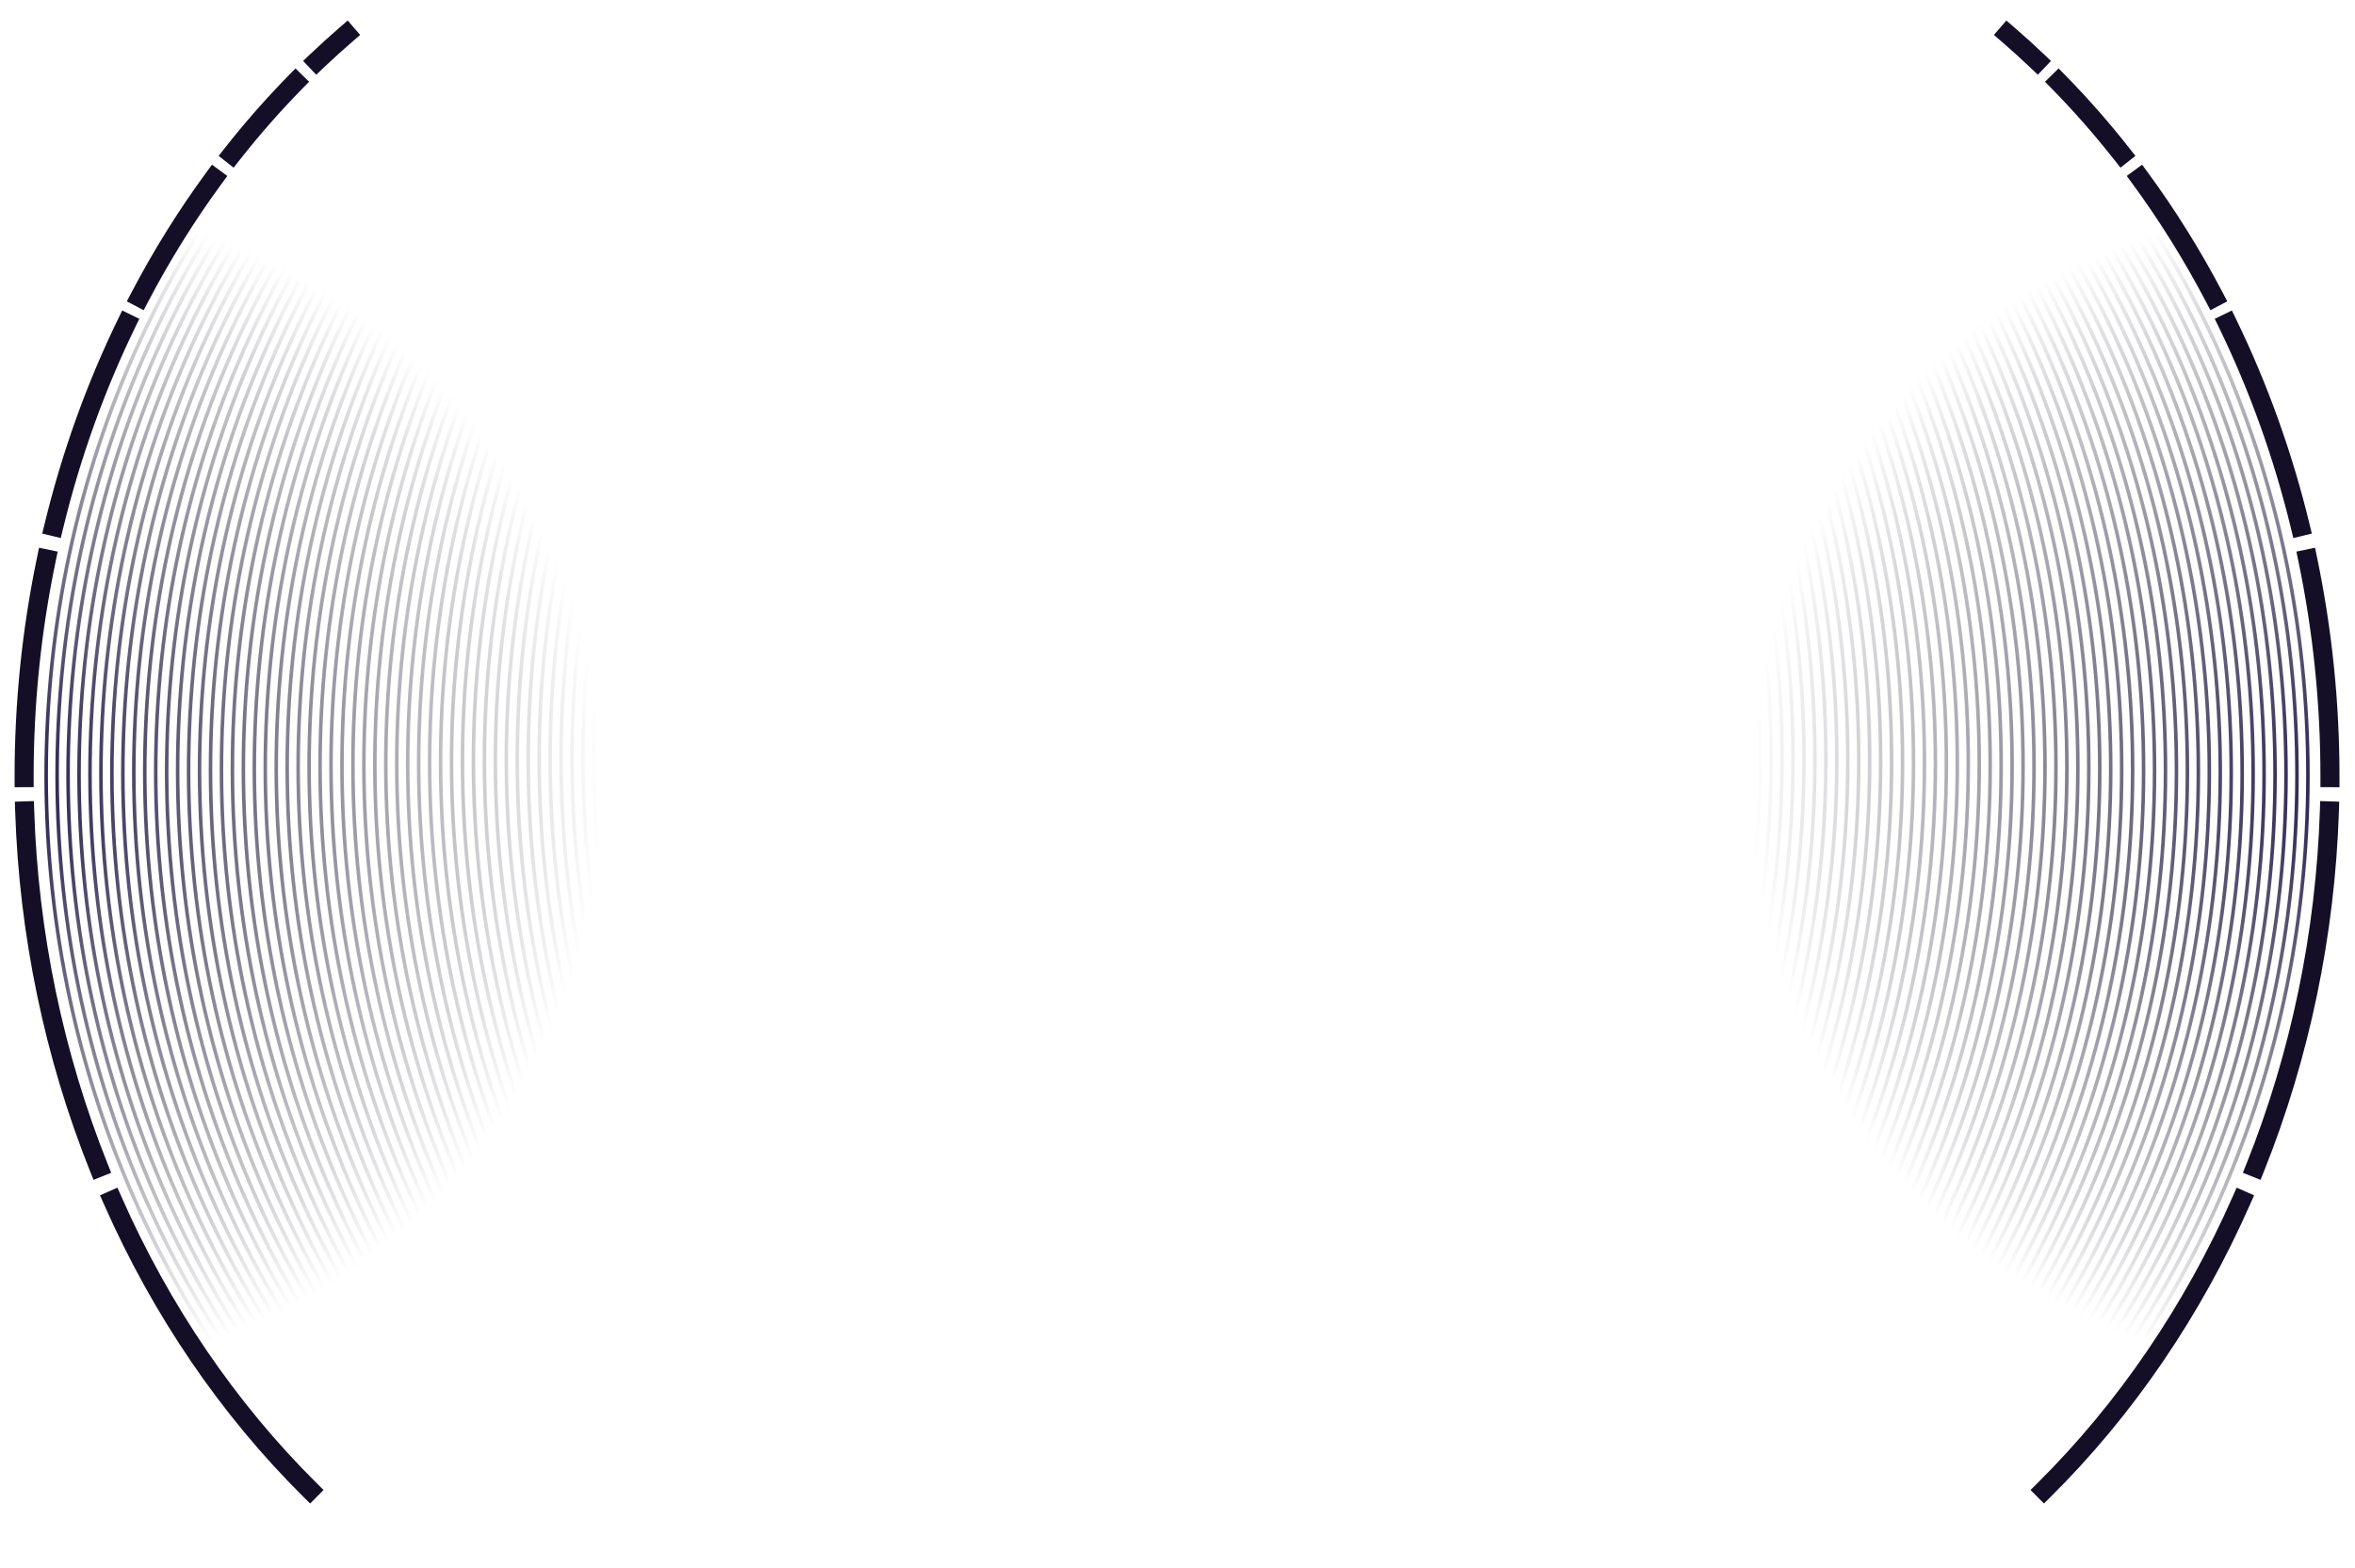
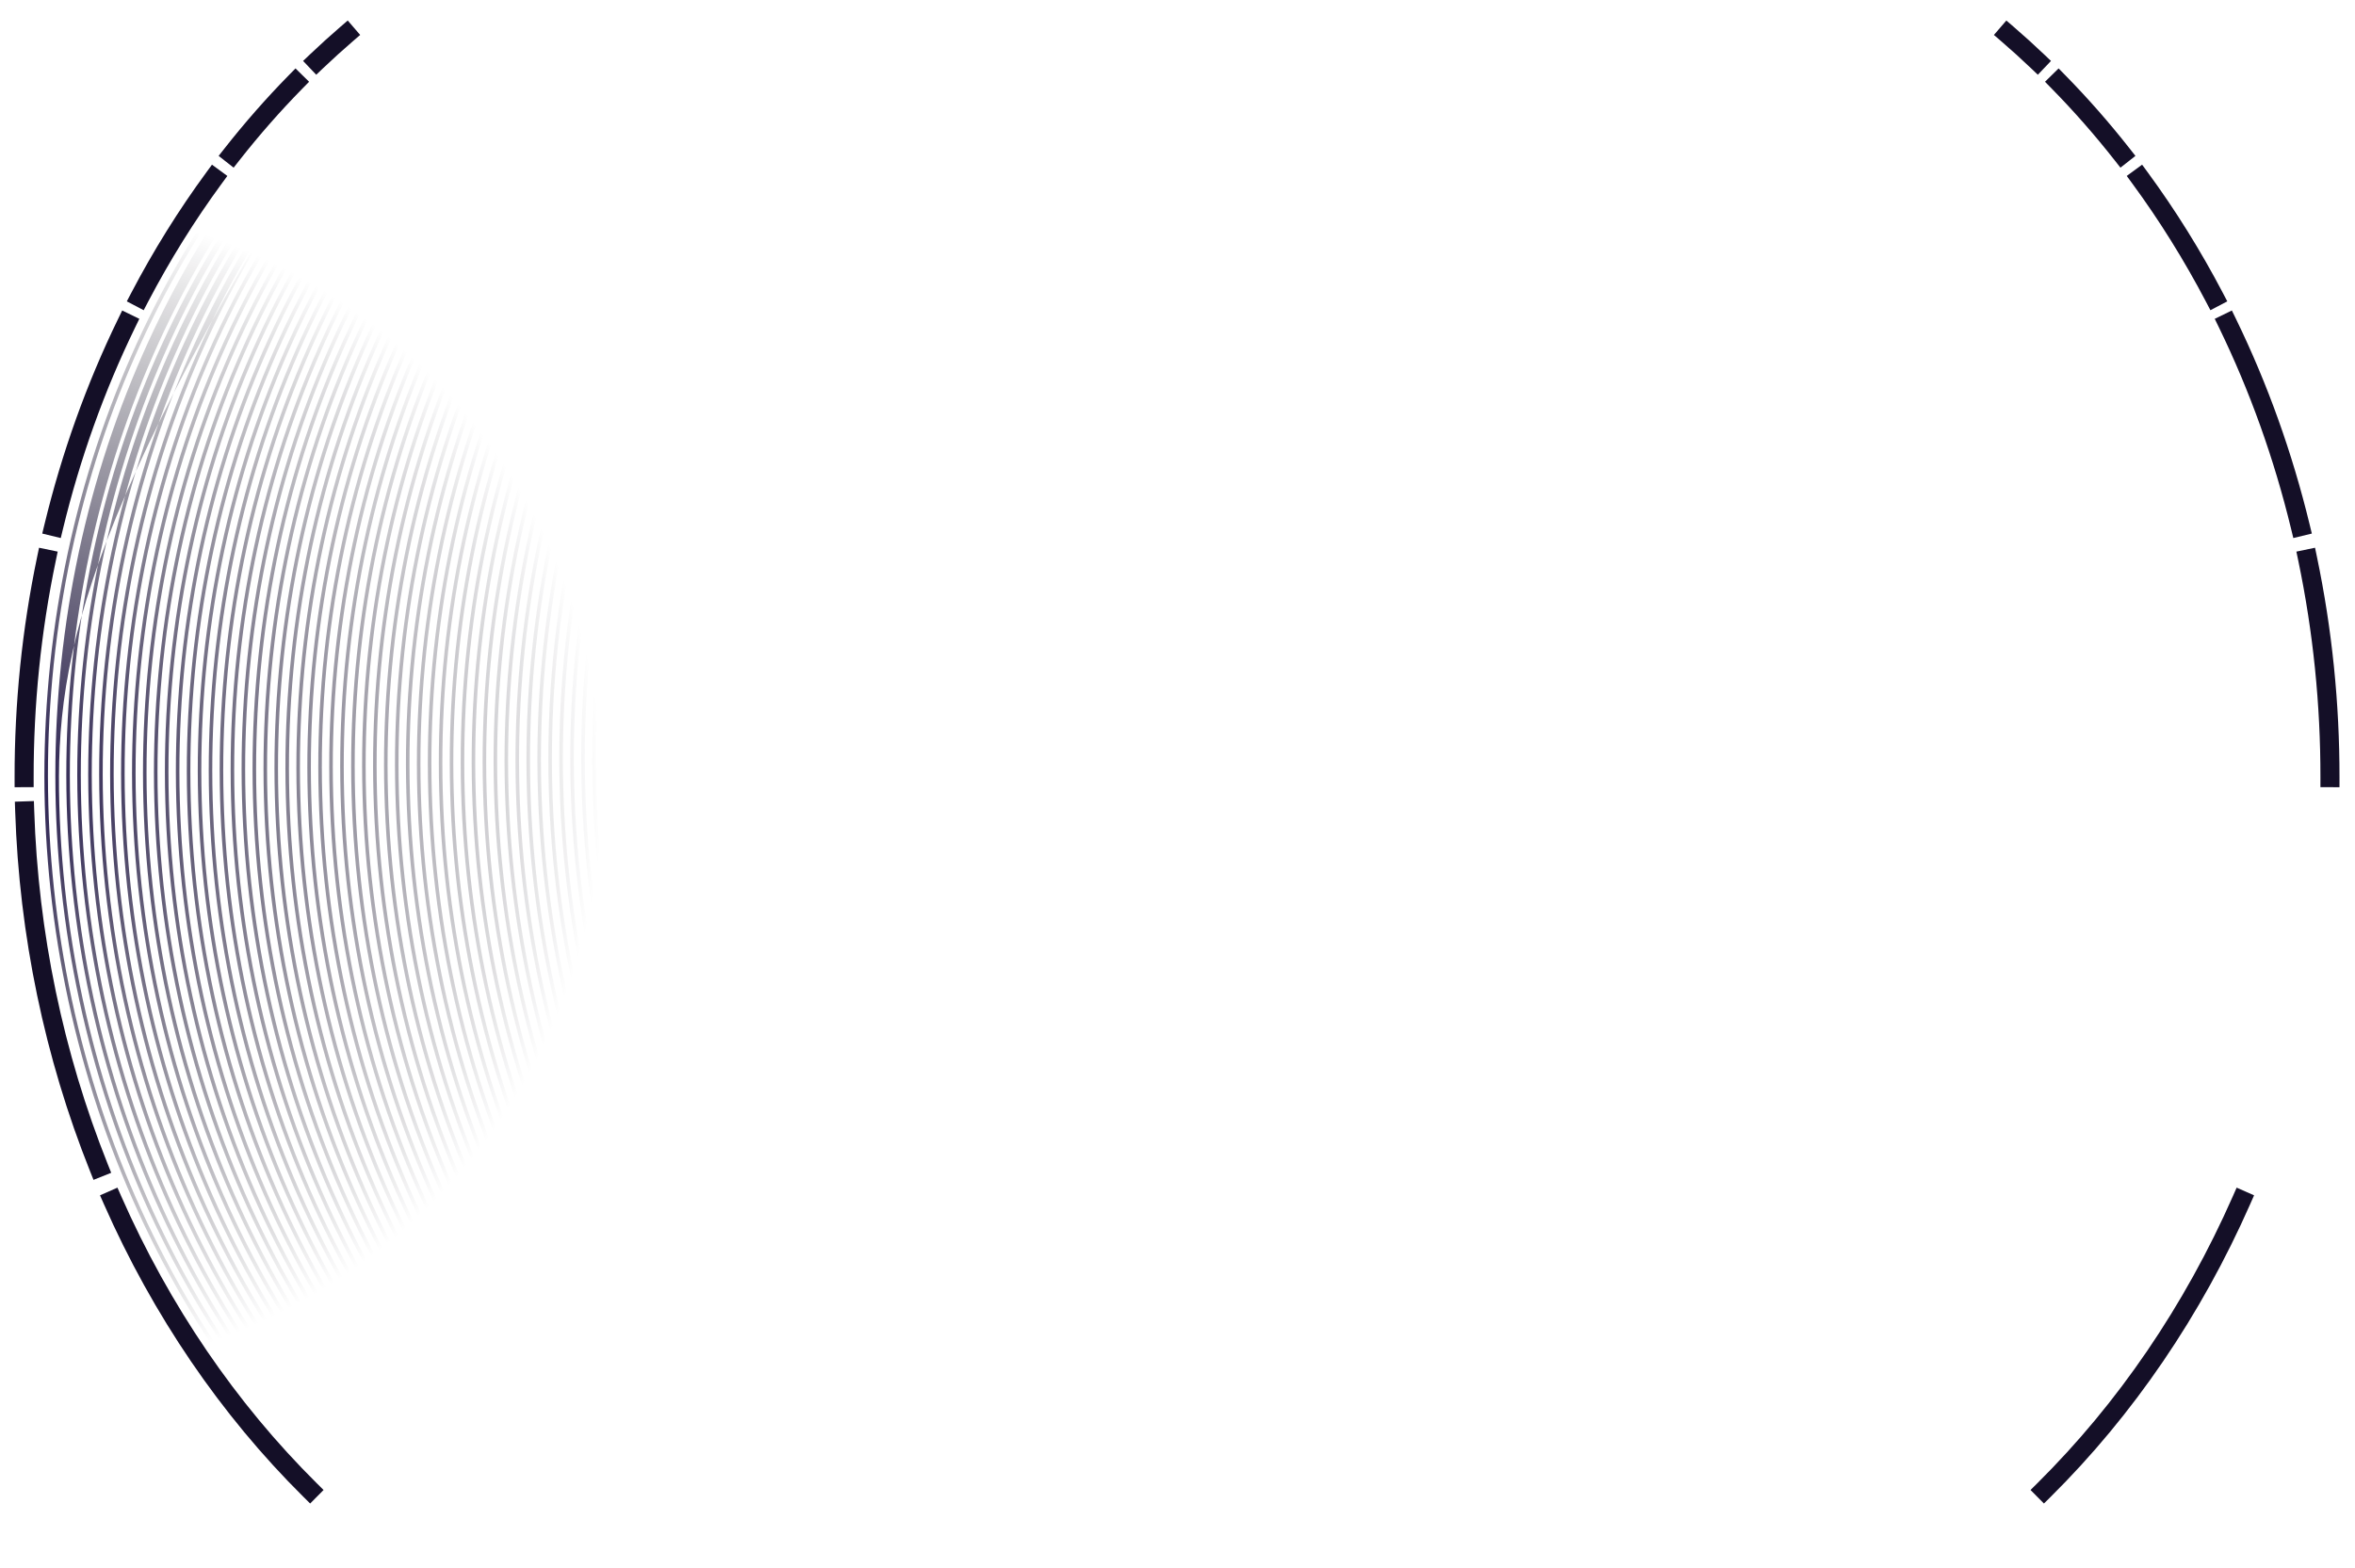
<svg xmlns="http://www.w3.org/2000/svg" width="1236px" height="823px" viewBox="0 0 1236 823" version="1.1">
  <title>Group 1991421708</title>
  <defs>
    <radialGradient cx="-2.426%" cy="50.318%" fx="-2.426%" fy="50.318%" r="56.093%" gradientTransform="translate(-0.024,0.503),scale(1,0.668),translate(0.024,-0.503)" id="radialGradient-1">
      <stop stop-color="#291F51" offset="0%" />
      <stop stop-color="#080610" stop-opacity="0" offset="100%" />
    </radialGradient>
    <radialGradient cx="102.426%" cy="50.318%" fx="102.426%" fy="50.318%" r="56.093%" gradientTransform="translate(1.024,0.503),scale(1,0.668),rotate(180),translate(-1.024,-0.503)" id="radialGradient-2">
      <stop stop-color="#291F51" offset="0%" />
      <stop stop-color="#080610" stop-opacity="0" offset="100%" />
    </radialGradient>
  </defs>
  <g id="Page-1" stroke="none" stroke-width="1" fill="none" fill-rule="evenodd">
    <g id="Group-1991421708" transform="translate(12.661, 1.415)">
      <g id="Group-2">
        <path d="M142.493,41.574 C130.76,53.529 119.618,66.218 109.116,79.584" id="Path" stroke="#140F27" stroke-width="10" stroke-linecap="square" />
        <path d="M99.666,92.029 C85.234,111.7 72.186,132.65 60.643,154.686" id="Path" stroke="#140F27" stroke-width="10" stroke-linecap="square" />
        <path d="M53.784,168.272 C37.399,201.974 24.565,237.802 15.548,275.014" id="Path" stroke="#140F27" stroke-width="10" stroke-linecap="square" />
        <path d="M11.708,292.048 C3.866,329.617 -0.063,368.151 0.001,406.851" id="Path" stroke="#140F27" stroke-width="10" stroke-linecap="square" />
        <path d="M0.3,424.29 C2.41,488.899 15.63,552.511 39.204,611.495" id="Path" stroke="#140F27" stroke-width="10" stroke-linecap="square" />
        <path d="M46.42,628.671 C71.959,686.592 107.185,738.295 150.087,780.835" id="Path" stroke="#140F27" stroke-width="10" stroke-linecap="square" />
        <path d="M169.319,16.408 C163.942,21.045 158.663,25.828 153.486,30.751" id="Path" stroke="#140F27" stroke-width="10" stroke-linecap="square" />
-         <path d="M206.635,820.785 C148.373,776.825 100.145,717.515 66.056,647.904 C31.967,578.295 13.027,500.447 10.849,420.99 C8.67,341.532 23.318,262.818 53.546,191.549 C83.773,120.28 128.684,58.566 184.455,11.662 C184.867,11.315 185.451,11.419 185.758,11.893 C186.065,12.368 185.979,13.034 185.567,13.381 C130.037,60.082 85.319,121.529 55.223,192.491 C25.126,263.453 10.541,341.827 12.71,420.942 C14.879,500.056 33.737,577.568 67.679,646.877 C101.621,716.185 149.641,775.245 207.652,819.015 C208.082,819.335 208.204,819.995 207.924,820.485 C207.643,820.975 207.066,821.115 206.635,820.785 Z M212.385,820.595 C154.123,776.635 105.895,717.325 71.806,647.717 C37.717,578.107 18.777,500.259 16.599,420.802 C14.421,341.344 29.069,262.63 59.296,191.361 C89.523,120.092 134.434,58.378 190.205,11.475 C190.617,11.128 191.201,11.231 191.508,11.706 C191.815,12.18 191.73,12.846 191.317,13.193 C135.787,59.894 91.07,121.342 60.973,192.303 C30.876,263.265 16.292,341.639 18.46,420.754 C20.629,499.868 39.487,577.38 73.429,646.689 C107.371,715.995 155.391,775.055 213.402,818.825 C213.833,819.155 213.954,819.815 213.674,820.305 C213.393,820.795 212.816,820.925 212.385,820.595 Z M77.556,647.529 C111.645,717.135 159.873,776.445 218.135,820.415 C218.566,820.735 219.143,820.605 219.424,820.115 C219.705,819.625 219.583,818.965 219.152,818.635 C161.141,774.865 113.121,715.815 79.179,646.502 C45.237,577.192 26.379,499.68 24.21,420.566 C22.042,341.451 36.627,263.077 66.723,192.115 C96.82,121.154 141.537,59.707 197.067,13.005 C197.48,12.658 197.565,11.992 197.258,11.518 C196.951,11.043 196.368,10.94 195.955,11.287 C140.184,58.19 95.273,119.904 65.046,191.173 C34.819,262.442 20.171,341.156 22.349,420.614 C24.527,500.071 43.467,577.919 77.556,647.529 Z M223.886,820.225 C165.624,776.265 117.395,716.955 83.306,647.341 C49.217,577.731 30.277,499.884 28.099,420.426 C25.921,340.969 40.569,262.255 70.796,190.985 C101.023,119.716 145.934,58.003 201.705,11.099 C202.118,10.752 202.701,10.855 203.008,11.33 C203.316,11.805 203.23,12.471 202.818,12.817 C147.287,59.519 102.57,120.966 72.473,191.927 C42.377,262.889 27.792,341.264 29.961,420.378 C32.129,499.493 50.987,577.004 84.929,646.314 C118.871,715.625 166.892,774.675 224.902,818.445 C225.333,818.775 225.455,819.435 225.174,819.925 C224.893,820.415 224.317,820.545 223.886,820.225 Z M89.056,647.153 C123.145,716.765 171.374,776.075 229.636,820.035 C230.067,820.365 230.644,820.225 230.924,819.735 C231.205,819.245 231.083,818.585 230.652,818.265 C172.642,774.485 124.621,715.435 90.68,646.126 C56.738,576.816 37.88,499.305 35.711,420.19 C33.542,341.076 48.127,262.701 78.224,191.74 C108.32,120.778 153.037,59.331 208.568,12.63 C208.98,12.283 209.066,11.617 208.759,11.142 C208.451,10.668 207.868,10.564 207.456,10.911 C151.684,57.815 106.773,119.528 76.546,190.797 C46.319,262.067 31.671,340.781 33.849,420.238 C36.028,499.696 54.967,577.543 89.056,647.153 Z M235.386,819.845 C177.124,775.885 128.896,716.575 94.807,646.965 C60.718,577.355 41.778,499.508 39.6,420.05 C37.421,340.593 52.069,261.879 82.297,190.61 C112.524,119.34 157.435,57.627 213.206,10.723 C213.618,10.376 214.202,10.48 214.509,10.954 C214.816,11.429 214.73,12.095 214.318,12.442 C158.788,59.143 114.07,120.59 83.974,191.552 C53.877,262.513 39.292,340.888 41.461,420.002 C43.63,499.117 62.488,576.629 96.43,645.938 C130.372,715.245 178.392,774.305 236.403,818.075 C236.833,818.395 236.955,819.055 236.675,819.545 C236.394,820.035 235.817,820.175 235.386,819.845 Z M100.557,646.778 C134.646,716.385 182.874,775.695 241.136,819.655 C241.567,819.985 242.144,819.855 242.425,819.365 C242.705,818.875 242.584,818.215 242.153,817.885 C184.142,774.115 136.122,715.055 102.18,645.75 C68.238,576.441 49.38,498.929 47.211,419.815 C45.043,340.7 59.627,262.326 89.724,191.364 C119.821,120.402 164.538,58.955 220.068,12.254 C220.481,11.907 220.566,11.241 220.259,10.767 C219.952,10.292 219.368,10.189 218.956,10.535 C163.185,57.439 118.274,119.153 88.047,190.422 C57.82,261.691 43.172,340.405 45.35,419.863 C47.528,499.32 66.468,577.168 100.557,646.778 Z M246.887,819.475 C188.624,775.515 140.396,716.195 106.307,646.59 C72.218,576.98 53.278,499.132 51.1,419.675 C48.922,340.217 63.57,261.503 93.797,190.234 C124.024,118.965 168.935,57.251 224.706,10.348 C225.119,10.001 225.702,10.104 226.009,10.579 C226.316,11.053 226.231,11.719 225.818,12.066 C170.288,58.767 125.571,120.215 95.474,191.176 C65.378,262.138 50.793,340.512 52.961,419.627 C55.13,498.741 73.988,576.253 107.93,645.562 C141.872,714.875 189.892,773.925 247.903,817.695 C248.334,818.025 248.456,818.685 248.175,819.175 C247.894,819.665 247.317,819.795 246.887,819.475 Z M112.057,646.402 C146.146,716.015 194.375,775.325 252.637,819.285 C253.068,819.605 253.644,819.475 253.925,818.985 C254.206,818.495 254.084,817.835 253.653,817.515 C195.643,773.735 147.622,714.685 113.68,645.375 C79.738,576.065 60.88,498.554 58.712,419.439 C56.543,340.324 71.128,261.95 101.224,190.988 C131.321,120.027 176.038,58.58 231.569,11.878 C231.981,11.531 232.067,10.865 231.759,10.391 C231.452,9.916 230.869,9.813 230.456,10.16 C174.685,57.063 129.774,118.777 99.547,190.046 C69.32,261.315 54.672,340.03 56.85,419.487 C59.028,498.945 77.968,576.792 112.057,646.402 Z M258.387,819.095 C200.125,775.135 151.896,715.825 117.807,646.214 C83.718,576.604 64.779,498.757 62.6,419.299 C60.422,339.842 75.07,261.128 105.297,189.858 C135.524,118.589 180.435,56.876 236.207,9.972 C236.619,9.625 237.202,9.729 237.51,10.203 C237.817,10.678 237.731,11.344 237.319,11.691 C181.788,58.392 137.071,119.839 106.975,190.801 C76.878,261.762 62.293,340.137 64.462,419.251 C66.631,498.366 85.489,575.877 119.431,645.187 C153.372,714.495 201.393,773.555 259.403,817.325 C259.834,817.645 259.956,818.305 259.675,818.795 C259.395,819.285 258.818,819.425 258.387,819.095 Z M123.558,646.026 C157.647,715.635 205.875,774.945 264.137,818.905 C264.568,819.235 265.145,819.105 265.426,818.615 C265.706,818.125 265.585,817.465 265.154,817.135 C207.143,773.365 159.123,714.305 125.181,644.999 C91.239,575.69 72.381,498.178 70.212,419.063 C68.043,339.949 82.628,261.574 112.725,190.613 C142.821,119.651 187.539,58.204 243.069,11.503 C243.481,11.156 243.567,10.49 243.26,10.015 C242.953,9.541 242.369,9.437 241.957,9.784 C186.186,56.688 141.275,118.401 111.048,189.671 C80.82,260.94 66.172,339.654 68.351,419.111 C70.529,498.569 89.469,576.416 123.558,646.026 Z M269.887,818.725 C211.625,774.755 163.397,715.445 129.308,645.838 C95.219,576.229 76.279,498.381 74.101,418.924 C71.923,339.466 86.571,260.752 116.798,189.483 C147.025,118.214 191.936,56.5 247.707,9.596 C248.119,9.249 248.703,9.353 249.01,9.827 C249.317,10.302 249.232,10.968 248.819,11.315 C193.289,58.016 148.572,119.463 118.475,190.425 C88.378,261.387 73.794,339.761 75.962,418.876 C78.131,497.99 96.989,575.502 130.931,644.811 C164.873,714.125 212.893,773.175 270.904,816.945 C271.335,817.275 271.456,817.935 271.176,818.425 C270.895,818.915 270.318,819.045 269.887,818.725 Z M135.058,645.651 C169.147,715.265 217.375,774.575 275.637,818.535 C276.068,818.855 276.645,818.725 276.926,818.235 C277.207,817.745 277.085,817.085 276.654,816.755 C218.643,772.985 170.623,713.935 136.681,644.623 C102.739,575.314 83.881,497.802 81.712,418.688 C79.544,339.573 94.129,261.199 124.225,190.237 C154.322,119.276 199.039,57.828 254.569,11.127 C254.982,10.78 255.067,10.114 254.76,9.64 C254.453,9.165 253.87,9.062 253.457,9.409 C197.686,56.312 152.775,118.026 122.548,189.295 C92.321,260.564 77.673,339.278 79.851,418.736 C82.029,498.193 100.969,576.041 135.058,645.651 Z M281.388,818.345 C223.126,774.385 174.897,715.075 140.808,645.463 C106.719,575.853 87.779,498.005 85.601,418.548 C83.423,339.09 98.071,260.376 128.298,189.107 C158.525,117.838 203.436,56.124 259.207,9.221 C259.62,8.874 260.203,8.977 260.51,9.452 C260.818,9.926 260.732,10.592 260.32,10.939 C204.789,57.641 160.072,119.088 129.975,190.049 C99.879,261.011 85.294,339.385 87.463,418.5 C89.631,497.614 108.489,575.126 142.431,644.436 C176.373,713.745 224.394,772.795 282.404,816.575 C282.835,816.895 282.957,817.555 282.676,818.045 C282.395,818.535 281.819,818.675 281.388,818.345 Z M146.558,645.275 C180.647,714.885 228.876,774.195 287.138,818.155 C287.569,818.485 288.146,818.345 288.426,817.855 C288.707,817.365 288.585,816.705 288.154,816.385 C230.144,772.615 182.123,713.555 148.182,644.248 C114.24,574.938 95.382,497.427 93.213,418.312 C91.044,339.198 105.629,260.823 135.726,189.861 C165.822,118.9 210.539,57.453 266.07,10.751 C266.482,10.405 266.568,9.739 266.261,9.264 C265.953,8.789 265.37,8.686 264.958,9.033 C209.186,55.937 164.275,117.65 134.048,188.919 C103.821,260.189 89.173,338.903 91.351,418.36 C93.53,497.818 112.469,575.665 146.558,645.275 Z M292.888,817.965 C234.626,774.005 186.398,714.695 152.309,645.087 C118.22,575.477 99.28,497.63 97.102,418.172 C94.923,338.715 109.571,260.001 139.799,188.731 C170.026,117.462 214.937,55.749 270.708,8.845 C271.12,8.498 271.704,8.602 272.011,9.076 C272.318,9.551 272.232,10.217 271.82,10.564 C216.29,57.265 171.572,118.712 141.476,189.674 C111.379,260.635 96.794,339.01 98.963,418.124 C101.132,497.239 119.99,574.75 153.932,644.06 C187.874,713.365 235.894,772.425 293.905,816.195 C294.335,816.525 294.457,817.185 294.177,817.675 C293.896,818.165 293.319,818.295 292.888,817.965 Z M158.059,644.899 C192.148,714.505 240.376,773.815 298.638,817.785 C299.069,818.105 299.646,817.975 299.927,817.485 C300.207,816.995 300.086,816.335 299.655,816.005 C241.644,772.235 193.624,713.185 159.682,643.872 C125.74,574.563 106.882,497.051 104.713,417.936 C102.545,338.822 117.129,260.447 147.226,189.486 C177.323,118.524 222.04,57.077 277.57,10.376 C277.983,10.029 278.068,9.363 277.761,8.888 C277.454,8.414 276.87,8.31 276.458,8.657 C220.687,55.561 175.776,117.274 145.549,188.544 C115.322,259.813 100.674,338.527 102.852,417.984 C105.03,497.442 123.97,575.29 158.059,644.899 Z M304.389,817.595 C246.126,773.635 197.898,714.325 163.809,644.712 C129.72,575.102 110.78,497.254 108.602,417.797 C106.424,338.339 121.072,259.625 151.299,188.356 C181.526,117.087 226.437,55.373 282.208,8.469 C282.621,8.123 283.204,8.226 283.511,8.701 C283.818,9.175 283.733,9.841 283.32,10.188 C227.79,56.889 183.073,118.336 152.976,189.298 C122.88,260.26 108.295,338.634 110.463,417.749 C112.632,496.863 131.49,574.375 165.432,643.684 C199.374,712.995 247.394,772.045 305.405,815.825 C305.836,816.145 305.958,816.805 305.677,817.295 C305.396,817.785 304.819,817.915 304.389,817.595 Z M169.559,644.524 C203.648,714.135 251.877,773.445 310.139,817.405 C310.57,817.735 311.146,817.595 311.427,817.105 C311.708,816.615 311.586,815.955 311.155,815.635 C253.145,771.865 205.124,712.805 171.182,643.496 C137.24,574.187 118.382,496.675 116.214,417.561 C114.045,338.446 128.63,260.072 158.726,189.11 C188.823,118.149 233.54,56.701 289.071,10 C289.483,9.653 289.569,8.987 289.261,8.513 C288.954,8.038 288.371,7.935 287.958,8.282 C232.187,55.185 187.276,116.899 157.049,188.168 C126.822,259.437 112.174,338.151 114.352,417.609 C116.53,497.066 135.47,574.914 169.559,644.524 Z M315.889,817.215 C257.627,773.255 209.398,713.945 175.309,644.336 C141.22,574.726 122.281,496.879 120.102,417.421 C117.924,337.964 132.572,259.249 162.799,187.98 C193.026,116.711 237.937,54.998 293.709,8.094 C294.121,7.747 294.704,7.85 295.012,8.325 C295.319,8.799 295.233,9.465 294.821,9.812 C239.29,56.514 194.573,117.961 164.477,188.922 C134.38,259.884 119.795,338.258 121.964,417.373 C124.133,496.488 142.991,573.999 176.933,643.309 C210.874,712.615 258.895,771.675 316.905,815.445 C317.336,815.765 317.458,816.435 317.177,816.925 C316.897,817.405 316.32,817.545 315.889,817.215 Z M181.06,644.148 C215.149,713.755 263.377,773.065 321.639,817.035 C322.07,817.355 322.647,817.225 322.928,816.735 C323.208,816.245 323.086,815.585 322.656,815.255 C264.645,771.485 216.625,712.435 182.683,643.121 C148.741,573.811 129.883,496.3 127.714,417.185 C125.545,338.071 140.13,259.696 170.227,188.735 C200.323,117.773 245.041,56.326 300.571,9.625 C300.983,9.278 301.069,8.612 300.762,8.137 C300.455,7.663 299.871,7.559 299.459,7.906 C243.688,54.81 198.777,116.523 168.55,187.792 C138.322,259.062 123.674,337.776 125.853,417.233 C128.031,496.691 146.971,574.538 181.06,644.148 Z M327.389,816.845 C269.127,772.885 220.899,713.575 186.81,643.96 C152.721,574.35 133.781,496.503 131.603,417.045 C129.425,337.588 144.073,258.874 174.3,187.605 C204.527,116.335 249.438,54.622 305.209,7.718 C305.621,7.371 306.205,7.475 306.512,7.949 C306.819,8.424 306.734,9.09 306.321,9.437 C250.791,56.138 206.074,117.585 175.977,188.547 C145.88,259.508 131.296,337.883 133.464,416.997 C135.633,496.112 154.491,573.624 188.433,642.933 C222.375,712.245 270.395,771.295 328.406,815.065 C328.837,815.395 328.958,816.055 328.678,816.545 C328.397,817.035 327.82,817.165 327.389,816.845 Z M192.56,643.772 C226.649,713.385 274.877,772.695 333.14,816.655 C333.57,816.975 334.147,816.845 334.428,816.355 C334.709,815.865 334.587,815.205 334.156,814.885 C276.145,771.105 228.125,712.055 194.183,642.745 C160.241,573.436 141.383,495.924 139.214,416.81 C137.046,337.695 151.631,259.321 181.727,188.359 C211.824,117.397 256.541,55.95 312.071,9.249 C312.484,8.902 312.569,8.236 312.262,7.761 C311.955,7.287 311.372,7.183 310.959,7.53 C255.188,54.434 210.277,116.148 180.05,187.417 C149.823,258.686 135.175,337.4 137.353,416.858 C139.531,496.315 158.471,574.163 192.56,643.772 Z M338.89,816.465 C280.628,772.505 232.399,713.195 198.31,643.585 C164.221,573.975 145.281,496.127 143.103,416.67 C140.925,337.212 155.573,258.498 185.8,187.229 C216.027,115.96 260.938,54.246 316.709,7.343 C317.122,6.996 317.705,7.099 318.012,7.574 C318.32,8.048 318.234,8.714 317.822,9.061 C262.291,55.762 217.574,117.21 187.477,188.171 C157.381,259.133 142.796,337.507 144.965,416.622 C147.133,495.736 165.991,573.248 199.933,642.557 C233.875,711.865 281.896,770.925 339.906,814.695 C340.337,815.015 340.459,815.675 340.178,816.165 C339.897,816.655 339.321,816.795 338.89,816.465 Z M204.06,643.397 C238.149,713.005 286.378,772.315 344.64,816.275 C345.071,816.605 345.648,816.475 345.928,815.985 C346.209,815.495 346.087,814.835 345.656,814.505 C287.646,770.735 239.625,711.675 205.684,642.37 C171.742,573.06 152.884,495.548 150.715,416.434 C148.546,337.319 163.131,258.945 193.228,187.983 C223.324,117.022 268.041,55.575 323.572,8.873 C323.984,8.526 324.07,7.86 323.763,7.386 C323.455,6.911 322.872,6.808 322.46,7.155 C266.688,54.058 221.777,115.772 191.55,187.041 C161.323,258.31 146.675,337.024 148.853,416.482 C151.032,495.939 169.971,573.787 204.06,643.397 Z M350.39,816.095 C292.128,772.125 243.9,712.815 209.811,643.209 C175.722,573.599 156.782,495.752 154.604,416.294 C152.425,336.837 167.073,258.123 197.301,186.853 C227.528,115.584 272.439,53.871 328.21,6.967 C328.622,6.62 329.206,6.723 329.513,7.198 C329.82,7.673 329.734,8.339 329.322,8.685 C273.792,55.387 229.074,116.834 198.978,187.796 C168.881,258.757 154.296,337.132 156.465,416.246 C158.634,495.361 177.492,572.872 211.434,642.182 C245.376,711.495 293.396,770.545 351.407,814.315 C351.837,814.645 351.959,815.305 351.679,815.795 C351.398,816.285 350.821,816.415 350.39,816.095 Z M215.561,643.021 C249.65,712.635 297.878,771.945 356.14,815.905 C356.571,816.225 357.148,816.095 357.429,815.605 C357.709,815.115 357.588,814.455 357.157,814.125 C299.146,770.355 251.126,711.305 217.184,641.994 C183.242,572.684 164.384,495.173 162.215,416.058 C160.047,336.944 174.631,258.569 204.728,187.608 C234.825,116.646 279.542,55.199 335.072,8.498 C335.485,8.151 335.57,7.485 335.263,7.01 C334.956,6.536 334.372,6.432 333.96,6.779 C278.189,53.683 233.278,115.396 203.051,186.666 C172.824,257.935 158.176,336.649 160.354,416.106 C162.532,495.564 181.472,573.411 215.561,643.021 Z M361.89,815.715 C303.628,771.755 255.4,712.445 221.311,642.833 C187.222,573.224 168.282,495.376 166.104,415.918 C163.926,336.461 178.574,257.747 208.801,186.478 C239.028,115.208 283.939,53.495 339.71,6.591 C340.123,6.244 340.706,6.348 341.013,6.822 C341.32,7.297 341.235,7.963 340.822,8.31 C285.292,55.011 240.575,116.458 210.478,187.42 C180.382,258.381 165.797,336.756 167.965,415.87 C170.134,494.985 188.992,572.497 222.934,641.806 C256.876,711.115 304.896,770.175 362.907,813.945 C363.338,814.265 363.46,814.925 363.179,815.415 C362.898,815.905 362.321,816.045 361.89,815.715 Z M227.061,642.646 C261.15,712.255 309.379,771.565 367.641,815.525 C368.072,815.855 368.648,815.715 368.929,815.225 C369.21,814.735 369.088,814.075 368.657,813.755 C310.647,769.985 262.626,710.925 228.684,641.618 C194.742,572.309 175.884,494.797 173.716,415.683 C171.547,336.568 186.132,258.194 216.228,187.232 C246.325,116.27 291.042,54.823 346.573,8.122 C346.985,7.775 347.071,7.109 346.763,6.635 C346.456,6.16 345.873,6.057 345.46,6.403 C289.689,53.307 244.778,115.021 214.551,186.29 C184.324,257.559 169.676,336.273 171.854,415.731 C174.032,495.188 192.972,573.036 227.061,642.646 Z M373.391,815.335 C315.129,771.375 266.9,712.065 232.811,642.458 C198.722,572.848 179.783,495 177.604,415.543 C175.426,336.085 190.074,257.371 220.301,186.102 C250.528,114.833 295.439,53.119 351.211,6.216 C351.623,5.869 352.206,5.972 352.514,6.447 C352.821,6.921 352.735,7.587 352.323,7.934 C296.792,54.635 252.075,116.083 221.979,187.044 C191.882,258.006 177.297,336.38 179.466,415.495 C181.635,494.609 200.493,572.121 234.435,641.43 C268.376,710.735 316.397,769.795 374.407,813.565 C374.838,813.895 374.96,814.555 374.679,815.045 C374.399,815.535 373.822,815.665 373.391,815.335 Z M238.562,642.27 C272.651,711.875 320.879,771.195 379.141,815.155 C379.572,815.475 380.149,815.345 380.43,814.855 C380.71,814.365 380.589,813.705 380.158,813.375 C322.147,769.605 274.127,710.555 240.185,641.243 C206.243,571.933 187.385,494.422 185.216,415.307 C183.047,336.192 197.632,257.818 227.729,186.856 C257.825,115.895 302.543,54.448 358.073,7.746 C358.485,7.399 358.571,6.733 358.264,6.259 C357.957,5.784 357.373,5.681 356.961,6.028 C301.19,52.932 256.279,114.645 226.052,185.914 C195.824,257.183 181.176,335.898 183.355,415.355 C185.533,494.813 204.473,572.66 238.562,642.27 Z M384.891,814.965 C326.629,771.005 278.401,711.695 244.312,642.082 C210.223,572.472 191.283,494.625 189.105,415.167 C186.927,335.71 201.575,256.996 231.802,185.726 C262.029,114.457 306.94,52.744 362.711,5.84 C363.123,5.493 363.707,5.597 364.014,6.071 C364.321,6.546 364.236,7.212 363.823,7.559 C308.293,54.26 263.576,115.707 233.479,186.669 C203.382,257.63 188.798,336.005 190.966,415.119 C193.135,494.234 211.993,571.745 245.935,641.055 C279.877,710.365 327.897,769.415 385.908,813.195 C386.339,813.515 386.46,814.175 386.18,814.665 C385.899,815.155 385.322,815.285 384.891,814.965 Z M250.062,641.894 C284.151,711.505 332.379,770.815 390.641,814.775 C391.072,815.105 391.649,814.965 391.93,814.475 C392.211,813.985 392.089,813.325 391.658,813.005 C333.647,769.235 285.627,710.175 251.685,640.867 C217.743,571.558 198.885,494.046 196.716,414.931 C194.548,335.817 209.133,257.442 239.229,186.481 C269.326,115.519 314.043,54.072 369.573,7.371 C369.986,7.024 370.071,6.358 369.764,5.883 C369.457,5.409 368.874,5.305 368.461,5.652 C312.69,52.556 267.779,114.269 237.552,185.539 C207.325,256.808 192.677,335.522 194.855,414.979 C197.033,494.437 215.973,572.284 250.062,641.894 Z M396.392,814.585 C338.13,770.625 289.901,711.315 255.812,641.706 C221.723,572.097 202.783,494.249 200.605,414.792 C198.427,335.334 213.075,256.62 243.302,185.351 C273.529,114.082 318.44,52.368 374.211,5.464 C374.624,5.117 375.207,5.221 375.514,5.695 C375.822,6.17 375.736,6.836 375.324,7.183 C319.793,53.884 275.076,115.331 244.979,186.293 C214.883,257.255 200.298,335.629 202.467,414.744 C204.635,493.858 223.493,571.37 257.435,640.679 C291.377,709.985 339.398,769.045 397.408,812.815 C397.839,813.145 397.961,813.805 397.68,814.295 C397.399,814.785 396.823,814.915 396.392,814.585 Z M261.562,641.519 C295.651,711.125 343.88,770.435 402.142,814.405 C402.573,814.725 403.15,814.595 403.43,814.105 C403.711,813.615 403.589,812.955 403.158,812.625 C345.148,768.855 297.127,709.805 263.186,640.491 C229.244,571.182 210.386,493.67 208.217,414.556 C206.048,335.441 220.633,257.067 250.73,186.105 C280.826,115.144 325.543,53.696 381.074,6.995 C381.486,6.648 381.572,5.982 381.265,5.508 C380.957,5.033 380.374,4.93 379.962,5.277 C324.19,52.18 279.279,113.894 249.052,185.163 C218.825,256.432 204.177,335.146 206.355,414.604 C208.534,494.061 227.473,571.909 261.562,641.519 Z M407.892,814.215 C349.63,770.255 301.402,710.945 267.313,641.331 C233.224,571.721 214.284,493.873 212.106,414.416 C209.927,334.958 224.575,256.244 254.803,184.975 C285.03,113.706 329.941,51.992 385.712,5.089 C386.124,4.742 386.708,4.845 387.015,5.32 C387.322,5.794 387.236,6.46 386.824,6.807 C331.294,53.509 286.576,114.956 256.48,185.917 C226.383,256.879 211.798,335.253 213.967,414.368 C216.136,493.482 234.994,570.994 268.936,640.304 C302.878,709.615 350.898,768.665 408.909,812.435 C409.34,812.765 409.461,813.425 409.181,813.915 C408.9,814.405 408.323,814.535 407.892,814.215 Z M273.063,641.143 C307.152,710.755 355.38,770.065 413.642,814.025 C414.073,814.355 414.65,814.215 414.931,813.725 C415.211,813.235 415.09,812.575 414.659,812.255 C356.648,768.475 308.628,709.425 274.686,640.116 C240.744,570.806 221.886,493.295 219.717,414.18 C217.549,335.066 232.133,256.691 262.23,185.73 C292.327,114.768 337.044,53.321 392.574,6.619 C392.987,6.273 393.072,5.607 392.765,5.132 C392.458,4.657 391.874,4.554 391.462,4.901 C335.691,51.805 290.78,113.518 260.553,184.787 C230.326,256.057 215.678,334.771 217.856,414.228 C220.034,493.686 238.974,571.533 273.063,641.143 Z M419.392,813.835 C361.13,769.875 312.902,710.565 278.813,640.955 C244.724,571.345 225.784,493.498 223.606,414.04 C221.428,334.583 236.076,255.869 266.303,184.6 C296.53,113.33 341.441,51.617 397.212,4.713 C397.625,4.366 398.208,4.47 398.515,4.944 C398.822,5.419 398.737,6.085 398.324,6.432 C342.794,53.133 298.077,114.58 267.98,185.542 C237.884,256.503 223.299,334.878 225.467,413.992 C227.636,493.107 246.494,570.618 280.436,639.928 C314.378,709.235 362.398,768.295 420.409,812.065 C420.84,812.385 420.962,813.045 420.681,813.535 C420.4,814.025 419.823,814.165 419.392,813.835 Z M284.563,640.767 C318.652,710.375 366.881,769.685 425.143,813.645 C425.574,813.975 426.15,813.845 426.431,813.355 C426.712,812.865 426.59,812.205 426.159,811.875 C368.149,768.105 320.128,709.045 286.186,639.74 C252.244,570.431 233.386,492.919 231.218,413.804 C229.049,334.69 243.634,256.315 273.73,185.354 C303.827,114.392 348.544,52.945 404.075,6.244 C404.487,5.897 404.573,5.231 404.265,4.756 C403.958,4.282 403.375,4.178 402.962,4.525 C347.191,51.429 302.28,113.142 272.053,184.412 C241.826,255.681 227.178,334.395 229.356,413.852 C231.534,493.31 250.474,571.158 284.563,640.767 Z M430.893,813.465 C372.631,769.495 324.402,710.185 290.313,640.58 C256.224,570.97 237.285,493.122 235.106,413.665 C232.928,334.207 247.576,255.493 277.803,184.224 C308.03,112.955 352.941,51.241 408.713,4.337 C409.125,3.991 409.708,4.094 410.016,4.569 C410.323,5.043 410.237,5.709 409.825,6.056 C354.294,52.757 309.577,114.204 279.481,185.166 C249.384,256.128 234.799,334.502 236.968,413.617 C239.137,492.731 257.995,570.243 291.937,639.552 C325.878,708.865 373.899,767.915 431.909,811.685 C432.34,812.015 432.462,812.675 432.181,813.165 C431.901,813.655 431.324,813.785 430.893,813.465 Z M296.064,640.392 C330.153,710.005 378.381,769.315 436.643,813.275 C437.074,813.595 437.651,813.465 437.932,812.975 C438.212,812.485 438.091,811.825 437.66,811.505 C379.649,767.725 331.629,708.675 297.687,639.364 C263.745,570.055 244.887,492.543 242.718,413.429 C240.549,334.314 255.134,255.94 285.231,184.978 C315.327,114.017 360.045,52.569 415.575,5.868 C415.987,5.521 416.073,4.855 415.766,4.381 C415.459,3.906 414.875,3.803 414.463,4.15 C358.692,51.053 313.781,112.767 283.554,184.036 C253.326,255.305 238.678,334.019 240.857,413.477 C243.035,492.934 261.975,570.782 296.064,640.392 Z M442.393,813.085 C384.131,769.125 335.903,709.815 301.814,640.204 C267.725,570.594 248.785,492.747 246.607,413.289 C244.429,333.832 259.077,255.117 289.304,183.848 C319.531,112.579 364.442,50.866 420.213,3.962 C420.625,3.615 421.209,3.718 421.516,4.193 C421.823,4.667 421.738,5.333 421.325,5.68 C365.795,52.382 321.078,113.829 290.981,184.79 C260.884,255.752 246.3,334.126 248.468,413.241 C250.637,492.356 269.495,569.867 303.437,639.177 C337.379,708.485 385.399,767.545 443.41,811.315 C443.841,811.635 443.962,812.295 443.682,812.785 C443.401,813.275 442.824,813.415 442.393,813.085 Z M307.564,640.016 C341.653,709.625 389.881,768.935 448.143,812.895 C448.574,813.225 449.151,813.085 449.432,812.605 C449.713,812.115 449.591,811.445 449.16,811.125 C391.149,767.355 343.129,708.295 309.187,638.989 C275.245,569.679 256.387,492.168 254.218,413.053 C252.05,333.939 266.635,255.564 296.731,184.603 C326.828,113.641 371.545,52.194 427.075,5.493 C427.488,5.146 427.573,4.48 427.266,4.005 C426.959,3.531 426.376,3.427 425.963,3.774 C370.192,50.678 325.281,112.391 295.054,183.66 C264.827,254.93 250.179,333.644 252.357,413.101 C254.535,492.559 273.475,570.406 307.564,640.016 Z M453.894,812.715 C395.632,768.745 347.403,709.435 313.314,639.828 C279.225,570.218 260.285,492.371 258.107,412.913 C255.929,333.456 270.577,254.742 300.804,183.473 C331.031,112.203 375.942,50.49 431.713,3.586 C432.126,3.239 432.709,3.343 433.016,3.817 C433.324,4.292 433.238,4.958 432.826,5.305 C377.295,52.006 332.578,113.453 302.481,184.415 C272.385,255.376 257.8,333.751 259.969,412.865 C262.137,491.98 280.995,569.492 314.937,638.801 C348.879,708.115 396.9,767.165 454.91,810.935 C455.341,811.265 455.463,811.925 455.182,812.415 C454.901,812.905 454.325,813.035 453.894,812.715 Z M319.064,639.64 C353.153,709.255 401.382,768.565 459.644,812.525 C460.075,812.845 460.652,812.715 460.932,812.225 C461.213,811.735 461.091,811.075 460.66,810.745 C402.65,766.975 354.629,707.925 320.688,638.613 C286.746,569.304 267.888,491.792 265.719,412.678 C263.55,333.563 278.135,255.189 308.232,184.227 C338.328,113.265 383.045,51.818 438.576,5.117 C438.988,4.77 439.074,4.104 438.767,3.629 C438.459,3.155 437.876,3.051 437.464,3.398 C381.692,50.302 336.781,112.016 306.554,183.285 C276.327,254.554 261.679,333.268 263.857,412.726 C266.036,492.183 284.975,570.031 319.064,639.64 Z M465.394,812.335 C407.132,768.375 358.904,709.065 324.815,639.453 C290.726,569.843 271.786,491.995 269.608,412.538 C267.429,333.08 282.077,254.366 312.305,183.097 C342.532,111.828 387.443,50.114 443.214,3.211 C443.626,2.864 444.21,2.967 444.517,3.442 C444.824,3.916 444.738,4.582 444.326,4.929 C388.796,51.63 344.078,113.078 313.982,184.039 C283.885,255.001 269.3,333.375 271.469,412.49 C273.638,491.604 292.496,569.116 326.438,638.425 C360.38,707.735 408.4,766.785 466.411,810.565 C466.841,810.885 466.963,811.545 466.683,812.035 C466.402,812.525 465.825,812.655 465.394,812.335 Z M330.565,639.265 C364.654,708.875 412.882,768.185 471.144,812.145 C471.575,812.475 472.152,812.335 472.433,811.845 C472.713,811.355 472.592,810.695 472.161,810.375 C414.15,766.605 366.13,707.545 332.188,638.238 C298.246,568.928 279.388,491.416 277.219,412.302 C275.051,333.187 289.635,254.813 319.732,183.851 C349.829,112.89 394.546,51.443 450.076,4.741 C450.489,4.394 450.574,3.728 450.267,3.254 C449.96,2.779 449.376,2.676 448.964,3.023 C393.193,49.926 348.282,111.64 318.055,182.909 C287.828,254.178 273.18,332.892 275.358,412.35 C277.536,491.807 296.476,569.655 330.565,639.265 Z M476.894,811.955 C418.632,767.995 370.404,708.685 336.315,639.077 C302.226,569.467 283.286,491.62 281.108,412.162 C278.93,332.705 293.578,253.991 323.805,182.721 C354.032,111.452 398.943,49.739 454.714,2.835 C455.127,2.488 455.71,2.591 456.017,3.066 C456.324,3.541 456.239,4.207 455.826,4.553 C400.296,51.255 355.579,112.702 325.482,183.664 C295.386,254.625 280.801,333 282.969,412.114 C285.138,491.229 303.996,568.74 337.938,638.05 C371.88,707.355 419.9,766.415 477.911,810.185 C478.342,810.515 478.464,811.175 478.183,811.665 C477.902,812.155 477.325,812.285 476.894,811.955 Z M342.065,638.889 C376.154,708.495 424.383,767.805 482.645,811.775 C483.076,812.095 483.652,811.965 483.933,811.475 C484.214,810.985 484.092,810.325 483.661,809.995 C425.651,766.225 377.63,707.175 343.688,637.862 C309.746,568.552 290.888,491.041 288.72,411.926 C286.551,332.812 301.136,254.437 331.232,183.476 C361.329,112.514 406.046,51.067 461.577,4.366 C461.989,4.019 462.075,3.353 461.767,2.878 C461.46,2.404 460.877,2.3 460.464,2.647 C404.693,49.551 359.782,111.264 329.555,182.534 C299.328,253.803 284.68,332.517 286.858,411.974 C289.036,491.432 307.976,569.279 342.065,638.889 Z M488.395,811.585 C430.133,767.625 381.904,708.315 347.815,638.701 C313.726,569.092 294.787,491.244 292.608,411.786 C290.43,332.329 305.078,253.615 335.305,182.346 C365.532,111.076 410.443,49.363 466.215,2.459 C466.627,2.112 467.21,2.216 467.518,2.69 C467.825,3.165 467.739,3.831 467.327,4.178 C411.796,50.879 367.079,112.326 336.983,183.288 C306.886,254.25 292.301,332.624 294.47,411.738 C296.639,490.853 315.497,568.365 349.439,637.674 C383.38,706.985 431.401,766.035 489.411,809.815 C489.842,810.135 489.964,810.795 489.683,811.285 C489.403,811.775 488.826,811.905 488.395,811.585 Z M353.566,638.514 C387.655,708.125 435.883,767.435 494.145,811.395 C494.576,811.725 495.153,811.585 495.434,811.095 C495.714,810.605 495.592,809.945 495.162,809.625 C437.151,765.855 389.131,706.795 355.189,637.486 C321.247,568.177 302.389,490.665 300.22,411.551 C298.051,332.436 312.636,254.062 342.733,183.1 C372.829,112.138 417.547,50.691 473.077,3.99 C473.489,3.643 473.575,2.977 473.268,2.503 C472.961,2.028 472.377,1.925 471.965,2.271 C416.194,49.175 371.283,110.889 341.056,182.158 C310.828,253.427 296.18,332.141 298.359,411.599 C300.537,491.056 319.477,568.904 353.566,638.514 Z M499.895,811.205 C441.633,767.245 393.405,707.935 359.316,638.326 C325.227,568.716 306.287,490.868 304.109,411.411 C301.931,331.953 316.579,253.239 346.806,181.97 C377.033,110.701 421.944,48.987 477.715,2.084 C478.127,1.737 478.711,1.84 479.018,2.315 C479.325,2.789 479.24,3.455 478.827,3.802 C423.297,50.503 378.58,111.951 348.483,182.912 C318.386,253.874 303.802,332.248 305.97,411.363 C308.139,490.477 326.997,567.989 360.939,637.298 C394.881,706.605 442.901,765.665 500.912,809.435 C501.343,809.755 501.464,810.425 501.184,810.905 C500.903,811.395 500.326,811.535 499.895,811.205 Z M365.066,638.138 C399.155,707.745 447.383,767.055 505.646,811.025 C506.076,811.345 506.653,811.215 506.934,810.725 C507.215,810.235 507.093,809.575 506.662,809.245 C448.651,765.475 400.631,706.425 366.689,637.111 C332.747,567.801 313.889,490.29 311.72,411.175 C309.552,332.06 324.137,253.686 354.233,182.724 C384.33,111.763 429.047,50.316 484.577,3.614 C484.99,3.267 485.075,2.601 484.768,2.127 C484.461,1.652 483.878,1.549 483.465,1.896 C427.694,48.8 382.783,110.513 352.556,181.782 C322.329,253.051 307.681,331.766 309.859,411.223 C312.037,490.681 330.977,568.528 365.066,638.138 Z M511.396,810.835 C453.134,766.875 404.905,707.555 370.816,637.95 C336.727,568.34 317.787,490.493 315.609,411.035 C313.431,331.578 328.079,252.864 358.306,181.594 C388.533,110.325 433.444,48.612 489.215,1.708 C489.628,1.361 490.211,1.465 490.518,1.939 C490.826,2.414 490.74,3.08 490.328,3.427 C434.797,50.128 390.08,111.575 359.983,182.537 C329.887,253.498 315.302,331.873 317.471,410.987 C319.639,490.102 338.497,567.613 372.439,636.923 C406.381,706.235 454.402,765.285 512.412,809.055 C512.843,809.385 512.965,810.045 512.684,810.535 C512.403,811.025 511.827,811.155 511.396,810.835 Z M376.566,637.762 C410.655,707.375 458.884,766.685 517.146,810.645 C517.577,810.965 518.154,810.835 518.434,810.345 C518.715,809.855 518.593,809.195 518.162,808.875 C460.152,765.095 412.131,706.045 378.19,636.735 C344.248,567.426 325.39,489.914 323.221,410.799 C321.052,331.685 335.637,253.31 365.734,182.349 C395.83,111.387 440.547,49.94 496.078,3.239 C496.49,2.892 496.576,2.226 496.269,1.751 C495.961,1.277 495.378,1.173 494.966,1.52 C439.194,48.424 394.283,110.137 364.056,181.407 C333.829,252.676 319.181,331.39 321.359,410.847 C323.538,490.305 342.477,568.152 376.566,637.762 Z M522.896,810.455 C464.634,766.495 416.406,707.185 382.317,637.574 C348.228,567.965 329.288,490.117 327.11,410.66 C324.931,331.202 339.579,252.488 369.807,181.219 C400.034,109.95 444.945,48.236 500.716,1.332 C501.128,0.985 501.712,1.089 502.019,1.563 C502.326,2.038 502.24,2.704 501.828,3.051 C446.298,49.752 401.58,111.199 371.484,182.161 C341.387,253.123 326.802,331.497 328.971,410.612 C331.14,489.726 349.998,567.238 383.94,636.547 C417.882,705.855 465.902,764.915 523.913,808.685 C524.343,809.005 524.465,809.665 524.185,810.155 C523.904,810.645 523.327,810.785 522.896,810.455 Z M388.067,637.387 C422.156,706.995 470.384,766.305 528.646,810.265 C529.077,810.595 529.654,810.465 529.935,809.975 C530.215,809.485 530.094,808.825 529.663,808.495 C471.652,764.725 423.632,705.665 389.69,636.359 C355.748,567.05 336.89,489.538 334.721,410.424 C332.553,331.309 347.137,252.935 377.234,181.973 C407.331,111.012 452.048,49.564 507.578,2.863 C507.991,2.516 508.076,1.85 507.769,1.376 C507.462,0.901 506.878,0.798 506.466,1.145 C450.695,48.048 405.784,109.762 375.557,181.031 C345.33,252.3 330.682,331.014 332.86,410.472 C335.038,489.929 353.978,567.777 388.067,637.387 Z M534.396,810.085 C476.134,766.115 427.906,706.805 393.817,637.199 C359.728,567.589 340.788,489.741 338.61,410.284 C336.432,330.826 351.08,252.112 381.307,180.843 C411.534,109.574 456.445,47.86 512.216,0.957 C512.629,0.61 513.212,0.713 513.519,1.188 C513.826,1.662 513.741,2.328 513.328,2.675 C457.798,49.377 413.081,110.824 382.984,181.785 C352.888,252.747 338.303,331.121 340.471,410.236 C342.64,489.351 361.498,566.862 395.44,636.172 C429.382,705.485 477.402,764.535 535.413,808.305 C535.844,808.635 535.966,809.295 535.685,809.785 C535.404,810.275 534.827,810.405 534.396,810.085 Z M399.567,637.011 C433.656,706.625 481.885,765.935 540.147,809.895 C540.578,810.215 541.154,810.085 541.435,809.595 C541.716,809.105 541.594,808.445 541.163,808.115 C483.153,764.345 435.132,705.295 401.19,635.984 C367.248,566.674 348.39,489.163 346.222,410.048 C344.053,330.934 358.638,252.559 388.734,181.598 C418.831,110.636 463.548,49.189 519.079,2.487 C519.491,2.141 519.576,1.475 519.269,1 C518.962,0.525 518.379,0.422 517.966,0.769 C462.195,47.673 417.284,109.386 387.057,180.655 C356.83,251.925 342.182,330.639 344.36,410.096 C346.538,489.554 365.478,567.401 399.567,637.011 Z M545.897,809.705 C487.635,765.745 439.406,706.435 405.317,636.823 C371.228,567.213 352.289,489.366 350.11,409.908 C347.932,330.451 362.58,251.737 392.807,180.468 C423.034,109.198 467.945,47.485 523.717,0.581 C524.129,0.234 524.712,0.338 525.02,0.812 C525.327,1.287 525.241,1.953 524.829,2.3 C469.298,49.001 424.581,110.448 394.485,181.41 C364.388,252.371 349.803,330.746 351.972,409.86 C354.141,488.975 372.999,566.486 406.941,635.796 C440.882,705.105 488.903,764.155 546.913,807.935 C547.344,808.255 547.466,808.915 547.185,809.405 C546.905,809.895 546.328,810.035 545.897,809.705 Z M411.068,636.635 C445.156,706.245 493.385,765.555 551.647,809.515 C552.078,809.845 552.655,809.705 552.936,809.215 C553.216,808.725 553.095,808.065 552.664,807.745 C494.653,763.975 446.633,704.915 412.691,635.608 C378.749,566.299 359.891,488.787 357.722,409.672 C355.553,330.558 370.138,252.184 400.235,181.222 C430.331,110.26 475.049,48.813 530.579,2.112 C530.991,1.765 531.077,1.099 530.77,0.624 C530.463,0.15 529.879,0.046 529.467,0.393 C473.696,47.297 428.785,109.011 398.558,180.28 C368.33,251.549 353.682,330.263 355.861,409.72 C358.039,489.178 376.979,567.026 411.068,636.635 Z M557.397,809.325 C499.135,765.365 450.907,706.055 416.818,636.448 C382.729,566.838 363.789,488.99 361.611,409.533 C359.433,330.075 374.081,251.361 404.308,180.092 C434.535,108.823 479.446,47.109 535.217,0.205 C535.629,-0.141 536.213,-0.038 536.52,0.437 C536.827,0.911 536.742,1.577 536.329,1.924 C480.799,48.625 436.082,110.072 405.985,181.034 C375.888,251.996 361.304,330.37 363.472,409.485 C365.641,488.599 384.499,566.111 418.441,635.42 C452.383,704.725 500.403,763.785 558.414,807.555 C558.845,807.885 558.966,808.545 558.686,809.035 C558.405,809.525 557.828,809.655 557.397,809.325 Z" id="Shape" fill="url(#radialGradient-1)" />
+         <path d="M206.635,820.785 C148.373,776.825 100.145,717.515 66.056,647.904 C31.967,578.295 13.027,500.447 10.849,420.99 C8.67,341.532 23.318,262.818 53.546,191.549 C83.773,120.28 128.684,58.566 184.455,11.662 C184.867,11.315 185.451,11.419 185.758,11.893 C186.065,12.368 185.979,13.034 185.567,13.381 C130.037,60.082 85.319,121.529 55.223,192.491 C25.126,263.453 10.541,341.827 12.71,420.942 C14.879,500.056 33.737,577.568 67.679,646.877 C101.621,716.185 149.641,775.245 207.652,819.015 C208.082,819.335 208.204,819.995 207.924,820.485 C207.643,820.975 207.066,821.115 206.635,820.785 Z M212.385,820.595 C154.123,776.635 105.895,717.325 71.806,647.717 C37.717,578.107 18.777,500.259 16.599,420.802 C14.421,341.344 29.069,262.63 59.296,191.361 C89.523,120.092 134.434,58.378 190.205,11.475 C190.617,11.128 191.201,11.231 191.508,11.706 C191.815,12.18 191.73,12.846 191.317,13.193 C30.876,263.265 16.292,341.639 18.46,420.754 C20.629,499.868 39.487,577.38 73.429,646.689 C107.371,715.995 155.391,775.055 213.402,818.825 C213.833,819.155 213.954,819.815 213.674,820.305 C213.393,820.795 212.816,820.925 212.385,820.595 Z M77.556,647.529 C111.645,717.135 159.873,776.445 218.135,820.415 C218.566,820.735 219.143,820.605 219.424,820.115 C219.705,819.625 219.583,818.965 219.152,818.635 C161.141,774.865 113.121,715.815 79.179,646.502 C45.237,577.192 26.379,499.68 24.21,420.566 C22.042,341.451 36.627,263.077 66.723,192.115 C96.82,121.154 141.537,59.707 197.067,13.005 C197.48,12.658 197.565,11.992 197.258,11.518 C196.951,11.043 196.368,10.94 195.955,11.287 C140.184,58.19 95.273,119.904 65.046,191.173 C34.819,262.442 20.171,341.156 22.349,420.614 C24.527,500.071 43.467,577.919 77.556,647.529 Z M223.886,820.225 C165.624,776.265 117.395,716.955 83.306,647.341 C49.217,577.731 30.277,499.884 28.099,420.426 C25.921,340.969 40.569,262.255 70.796,190.985 C101.023,119.716 145.934,58.003 201.705,11.099 C202.118,10.752 202.701,10.855 203.008,11.33 C203.316,11.805 203.23,12.471 202.818,12.817 C147.287,59.519 102.57,120.966 72.473,191.927 C42.377,262.889 27.792,341.264 29.961,420.378 C32.129,499.493 50.987,577.004 84.929,646.314 C118.871,715.625 166.892,774.675 224.902,818.445 C225.333,818.775 225.455,819.435 225.174,819.925 C224.893,820.415 224.317,820.545 223.886,820.225 Z M89.056,647.153 C123.145,716.765 171.374,776.075 229.636,820.035 C230.067,820.365 230.644,820.225 230.924,819.735 C231.205,819.245 231.083,818.585 230.652,818.265 C172.642,774.485 124.621,715.435 90.68,646.126 C56.738,576.816 37.88,499.305 35.711,420.19 C33.542,341.076 48.127,262.701 78.224,191.74 C108.32,120.778 153.037,59.331 208.568,12.63 C208.98,12.283 209.066,11.617 208.759,11.142 C208.451,10.668 207.868,10.564 207.456,10.911 C151.684,57.815 106.773,119.528 76.546,190.797 C46.319,262.067 31.671,340.781 33.849,420.238 C36.028,499.696 54.967,577.543 89.056,647.153 Z M235.386,819.845 C177.124,775.885 128.896,716.575 94.807,646.965 C60.718,577.355 41.778,499.508 39.6,420.05 C37.421,340.593 52.069,261.879 82.297,190.61 C112.524,119.34 157.435,57.627 213.206,10.723 C213.618,10.376 214.202,10.48 214.509,10.954 C214.816,11.429 214.73,12.095 214.318,12.442 C158.788,59.143 114.07,120.59 83.974,191.552 C53.877,262.513 39.292,340.888 41.461,420.002 C43.63,499.117 62.488,576.629 96.43,645.938 C130.372,715.245 178.392,774.305 236.403,818.075 C236.833,818.395 236.955,819.055 236.675,819.545 C236.394,820.035 235.817,820.175 235.386,819.845 Z M100.557,646.778 C134.646,716.385 182.874,775.695 241.136,819.655 C241.567,819.985 242.144,819.855 242.425,819.365 C242.705,818.875 242.584,818.215 242.153,817.885 C184.142,774.115 136.122,715.055 102.18,645.75 C68.238,576.441 49.38,498.929 47.211,419.815 C45.043,340.7 59.627,262.326 89.724,191.364 C119.821,120.402 164.538,58.955 220.068,12.254 C220.481,11.907 220.566,11.241 220.259,10.767 C219.952,10.292 219.368,10.189 218.956,10.535 C163.185,57.439 118.274,119.153 88.047,190.422 C57.82,261.691 43.172,340.405 45.35,419.863 C47.528,499.32 66.468,577.168 100.557,646.778 Z M246.887,819.475 C188.624,775.515 140.396,716.195 106.307,646.59 C72.218,576.98 53.278,499.132 51.1,419.675 C48.922,340.217 63.57,261.503 93.797,190.234 C124.024,118.965 168.935,57.251 224.706,10.348 C225.119,10.001 225.702,10.104 226.009,10.579 C226.316,11.053 226.231,11.719 225.818,12.066 C170.288,58.767 125.571,120.215 95.474,191.176 C65.378,262.138 50.793,340.512 52.961,419.627 C55.13,498.741 73.988,576.253 107.93,645.562 C141.872,714.875 189.892,773.925 247.903,817.695 C248.334,818.025 248.456,818.685 248.175,819.175 C247.894,819.665 247.317,819.795 246.887,819.475 Z M112.057,646.402 C146.146,716.015 194.375,775.325 252.637,819.285 C253.068,819.605 253.644,819.475 253.925,818.985 C254.206,818.495 254.084,817.835 253.653,817.515 C195.643,773.735 147.622,714.685 113.68,645.375 C79.738,576.065 60.88,498.554 58.712,419.439 C56.543,340.324 71.128,261.95 101.224,190.988 C131.321,120.027 176.038,58.58 231.569,11.878 C231.981,11.531 232.067,10.865 231.759,10.391 C231.452,9.916 230.869,9.813 230.456,10.16 C174.685,57.063 129.774,118.777 99.547,190.046 C69.32,261.315 54.672,340.03 56.85,419.487 C59.028,498.945 77.968,576.792 112.057,646.402 Z M258.387,819.095 C200.125,775.135 151.896,715.825 117.807,646.214 C83.718,576.604 64.779,498.757 62.6,419.299 C60.422,339.842 75.07,261.128 105.297,189.858 C135.524,118.589 180.435,56.876 236.207,9.972 C236.619,9.625 237.202,9.729 237.51,10.203 C237.817,10.678 237.731,11.344 237.319,11.691 C181.788,58.392 137.071,119.839 106.975,190.801 C76.878,261.762 62.293,340.137 64.462,419.251 C66.631,498.366 85.489,575.877 119.431,645.187 C153.372,714.495 201.393,773.555 259.403,817.325 C259.834,817.645 259.956,818.305 259.675,818.795 C259.395,819.285 258.818,819.425 258.387,819.095 Z M123.558,646.026 C157.647,715.635 205.875,774.945 264.137,818.905 C264.568,819.235 265.145,819.105 265.426,818.615 C265.706,818.125 265.585,817.465 265.154,817.135 C207.143,773.365 159.123,714.305 125.181,644.999 C91.239,575.69 72.381,498.178 70.212,419.063 C68.043,339.949 82.628,261.574 112.725,190.613 C142.821,119.651 187.539,58.204 243.069,11.503 C243.481,11.156 243.567,10.49 243.26,10.015 C242.953,9.541 242.369,9.437 241.957,9.784 C186.186,56.688 141.275,118.401 111.048,189.671 C80.82,260.94 66.172,339.654 68.351,419.111 C70.529,498.569 89.469,576.416 123.558,646.026 Z M269.887,818.725 C211.625,774.755 163.397,715.445 129.308,645.838 C95.219,576.229 76.279,498.381 74.101,418.924 C71.923,339.466 86.571,260.752 116.798,189.483 C147.025,118.214 191.936,56.5 247.707,9.596 C248.119,9.249 248.703,9.353 249.01,9.827 C249.317,10.302 249.232,10.968 248.819,11.315 C193.289,58.016 148.572,119.463 118.475,190.425 C88.378,261.387 73.794,339.761 75.962,418.876 C78.131,497.99 96.989,575.502 130.931,644.811 C164.873,714.125 212.893,773.175 270.904,816.945 C271.335,817.275 271.456,817.935 271.176,818.425 C270.895,818.915 270.318,819.045 269.887,818.725 Z M135.058,645.651 C169.147,715.265 217.375,774.575 275.637,818.535 C276.068,818.855 276.645,818.725 276.926,818.235 C277.207,817.745 277.085,817.085 276.654,816.755 C218.643,772.985 170.623,713.935 136.681,644.623 C102.739,575.314 83.881,497.802 81.712,418.688 C79.544,339.573 94.129,261.199 124.225,190.237 C154.322,119.276 199.039,57.828 254.569,11.127 C254.982,10.78 255.067,10.114 254.76,9.64 C254.453,9.165 253.87,9.062 253.457,9.409 C197.686,56.312 152.775,118.026 122.548,189.295 C92.321,260.564 77.673,339.278 79.851,418.736 C82.029,498.193 100.969,576.041 135.058,645.651 Z M281.388,818.345 C223.126,774.385 174.897,715.075 140.808,645.463 C106.719,575.853 87.779,498.005 85.601,418.548 C83.423,339.09 98.071,260.376 128.298,189.107 C158.525,117.838 203.436,56.124 259.207,9.221 C259.62,8.874 260.203,8.977 260.51,9.452 C260.818,9.926 260.732,10.592 260.32,10.939 C204.789,57.641 160.072,119.088 129.975,190.049 C99.879,261.011 85.294,339.385 87.463,418.5 C89.631,497.614 108.489,575.126 142.431,644.436 C176.373,713.745 224.394,772.795 282.404,816.575 C282.835,816.895 282.957,817.555 282.676,818.045 C282.395,818.535 281.819,818.675 281.388,818.345 Z M146.558,645.275 C180.647,714.885 228.876,774.195 287.138,818.155 C287.569,818.485 288.146,818.345 288.426,817.855 C288.707,817.365 288.585,816.705 288.154,816.385 C230.144,772.615 182.123,713.555 148.182,644.248 C114.24,574.938 95.382,497.427 93.213,418.312 C91.044,339.198 105.629,260.823 135.726,189.861 C165.822,118.9 210.539,57.453 266.07,10.751 C266.482,10.405 266.568,9.739 266.261,9.264 C265.953,8.789 265.37,8.686 264.958,9.033 C209.186,55.937 164.275,117.65 134.048,188.919 C103.821,260.189 89.173,338.903 91.351,418.36 C93.53,497.818 112.469,575.665 146.558,645.275 Z M292.888,817.965 C234.626,774.005 186.398,714.695 152.309,645.087 C118.22,575.477 99.28,497.63 97.102,418.172 C94.923,338.715 109.571,260.001 139.799,188.731 C170.026,117.462 214.937,55.749 270.708,8.845 C271.12,8.498 271.704,8.602 272.011,9.076 C272.318,9.551 272.232,10.217 271.82,10.564 C216.29,57.265 171.572,118.712 141.476,189.674 C111.379,260.635 96.794,339.01 98.963,418.124 C101.132,497.239 119.99,574.75 153.932,644.06 C187.874,713.365 235.894,772.425 293.905,816.195 C294.335,816.525 294.457,817.185 294.177,817.675 C293.896,818.165 293.319,818.295 292.888,817.965 Z M158.059,644.899 C192.148,714.505 240.376,773.815 298.638,817.785 C299.069,818.105 299.646,817.975 299.927,817.485 C300.207,816.995 300.086,816.335 299.655,816.005 C241.644,772.235 193.624,713.185 159.682,643.872 C125.74,574.563 106.882,497.051 104.713,417.936 C102.545,338.822 117.129,260.447 147.226,189.486 C177.323,118.524 222.04,57.077 277.57,10.376 C277.983,10.029 278.068,9.363 277.761,8.888 C277.454,8.414 276.87,8.31 276.458,8.657 C220.687,55.561 175.776,117.274 145.549,188.544 C115.322,259.813 100.674,338.527 102.852,417.984 C105.03,497.442 123.97,575.29 158.059,644.899 Z M304.389,817.595 C246.126,773.635 197.898,714.325 163.809,644.712 C129.72,575.102 110.78,497.254 108.602,417.797 C106.424,338.339 121.072,259.625 151.299,188.356 C181.526,117.087 226.437,55.373 282.208,8.469 C282.621,8.123 283.204,8.226 283.511,8.701 C283.818,9.175 283.733,9.841 283.32,10.188 C227.79,56.889 183.073,118.336 152.976,189.298 C122.88,260.26 108.295,338.634 110.463,417.749 C112.632,496.863 131.49,574.375 165.432,643.684 C199.374,712.995 247.394,772.045 305.405,815.825 C305.836,816.145 305.958,816.805 305.677,817.295 C305.396,817.785 304.819,817.915 304.389,817.595 Z M169.559,644.524 C203.648,714.135 251.877,773.445 310.139,817.405 C310.57,817.735 311.146,817.595 311.427,817.105 C311.708,816.615 311.586,815.955 311.155,815.635 C253.145,771.865 205.124,712.805 171.182,643.496 C137.24,574.187 118.382,496.675 116.214,417.561 C114.045,338.446 128.63,260.072 158.726,189.11 C188.823,118.149 233.54,56.701 289.071,10 C289.483,9.653 289.569,8.987 289.261,8.513 C288.954,8.038 288.371,7.935 287.958,8.282 C232.187,55.185 187.276,116.899 157.049,188.168 C126.822,259.437 112.174,338.151 114.352,417.609 C116.53,497.066 135.47,574.914 169.559,644.524 Z M315.889,817.215 C257.627,773.255 209.398,713.945 175.309,644.336 C141.22,574.726 122.281,496.879 120.102,417.421 C117.924,337.964 132.572,259.249 162.799,187.98 C193.026,116.711 237.937,54.998 293.709,8.094 C294.121,7.747 294.704,7.85 295.012,8.325 C295.319,8.799 295.233,9.465 294.821,9.812 C239.29,56.514 194.573,117.961 164.477,188.922 C134.38,259.884 119.795,338.258 121.964,417.373 C124.133,496.488 142.991,573.999 176.933,643.309 C210.874,712.615 258.895,771.675 316.905,815.445 C317.336,815.765 317.458,816.435 317.177,816.925 C316.897,817.405 316.32,817.545 315.889,817.215 Z M181.06,644.148 C215.149,713.755 263.377,773.065 321.639,817.035 C322.07,817.355 322.647,817.225 322.928,816.735 C323.208,816.245 323.086,815.585 322.656,815.255 C264.645,771.485 216.625,712.435 182.683,643.121 C148.741,573.811 129.883,496.3 127.714,417.185 C125.545,338.071 140.13,259.696 170.227,188.735 C200.323,117.773 245.041,56.326 300.571,9.625 C300.983,9.278 301.069,8.612 300.762,8.137 C300.455,7.663 299.871,7.559 299.459,7.906 C243.688,54.81 198.777,116.523 168.55,187.792 C138.322,259.062 123.674,337.776 125.853,417.233 C128.031,496.691 146.971,574.538 181.06,644.148 Z M327.389,816.845 C269.127,772.885 220.899,713.575 186.81,643.96 C152.721,574.35 133.781,496.503 131.603,417.045 C129.425,337.588 144.073,258.874 174.3,187.605 C204.527,116.335 249.438,54.622 305.209,7.718 C305.621,7.371 306.205,7.475 306.512,7.949 C306.819,8.424 306.734,9.09 306.321,9.437 C250.791,56.138 206.074,117.585 175.977,188.547 C145.88,259.508 131.296,337.883 133.464,416.997 C135.633,496.112 154.491,573.624 188.433,642.933 C222.375,712.245 270.395,771.295 328.406,815.065 C328.837,815.395 328.958,816.055 328.678,816.545 C328.397,817.035 327.82,817.165 327.389,816.845 Z M192.56,643.772 C226.649,713.385 274.877,772.695 333.14,816.655 C333.57,816.975 334.147,816.845 334.428,816.355 C334.709,815.865 334.587,815.205 334.156,814.885 C276.145,771.105 228.125,712.055 194.183,642.745 C160.241,573.436 141.383,495.924 139.214,416.81 C137.046,337.695 151.631,259.321 181.727,188.359 C211.824,117.397 256.541,55.95 312.071,9.249 C312.484,8.902 312.569,8.236 312.262,7.761 C311.955,7.287 311.372,7.183 310.959,7.53 C255.188,54.434 210.277,116.148 180.05,187.417 C149.823,258.686 135.175,337.4 137.353,416.858 C139.531,496.315 158.471,574.163 192.56,643.772 Z M338.89,816.465 C280.628,772.505 232.399,713.195 198.31,643.585 C164.221,573.975 145.281,496.127 143.103,416.67 C140.925,337.212 155.573,258.498 185.8,187.229 C216.027,115.96 260.938,54.246 316.709,7.343 C317.122,6.996 317.705,7.099 318.012,7.574 C318.32,8.048 318.234,8.714 317.822,9.061 C262.291,55.762 217.574,117.21 187.477,188.171 C157.381,259.133 142.796,337.507 144.965,416.622 C147.133,495.736 165.991,573.248 199.933,642.557 C233.875,711.865 281.896,770.925 339.906,814.695 C340.337,815.015 340.459,815.675 340.178,816.165 C339.897,816.655 339.321,816.795 338.89,816.465 Z M204.06,643.397 C238.149,713.005 286.378,772.315 344.64,816.275 C345.071,816.605 345.648,816.475 345.928,815.985 C346.209,815.495 346.087,814.835 345.656,814.505 C287.646,770.735 239.625,711.675 205.684,642.37 C171.742,573.06 152.884,495.548 150.715,416.434 C148.546,337.319 163.131,258.945 193.228,187.983 C223.324,117.022 268.041,55.575 323.572,8.873 C323.984,8.526 324.07,7.86 323.763,7.386 C323.455,6.911 322.872,6.808 322.46,7.155 C266.688,54.058 221.777,115.772 191.55,187.041 C161.323,258.31 146.675,337.024 148.853,416.482 C151.032,495.939 169.971,573.787 204.06,643.397 Z M350.39,816.095 C292.128,772.125 243.9,712.815 209.811,643.209 C175.722,573.599 156.782,495.752 154.604,416.294 C152.425,336.837 167.073,258.123 197.301,186.853 C227.528,115.584 272.439,53.871 328.21,6.967 C328.622,6.62 329.206,6.723 329.513,7.198 C329.82,7.673 329.734,8.339 329.322,8.685 C273.792,55.387 229.074,116.834 198.978,187.796 C168.881,258.757 154.296,337.132 156.465,416.246 C158.634,495.361 177.492,572.872 211.434,642.182 C245.376,711.495 293.396,770.545 351.407,814.315 C351.837,814.645 351.959,815.305 351.679,815.795 C351.398,816.285 350.821,816.415 350.39,816.095 Z M215.561,643.021 C249.65,712.635 297.878,771.945 356.14,815.905 C356.571,816.225 357.148,816.095 357.429,815.605 C357.709,815.115 357.588,814.455 357.157,814.125 C299.146,770.355 251.126,711.305 217.184,641.994 C183.242,572.684 164.384,495.173 162.215,416.058 C160.047,336.944 174.631,258.569 204.728,187.608 C234.825,116.646 279.542,55.199 335.072,8.498 C335.485,8.151 335.57,7.485 335.263,7.01 C334.956,6.536 334.372,6.432 333.96,6.779 C278.189,53.683 233.278,115.396 203.051,186.666 C172.824,257.935 158.176,336.649 160.354,416.106 C162.532,495.564 181.472,573.411 215.561,643.021 Z M361.89,815.715 C303.628,771.755 255.4,712.445 221.311,642.833 C187.222,573.224 168.282,495.376 166.104,415.918 C163.926,336.461 178.574,257.747 208.801,186.478 C239.028,115.208 283.939,53.495 339.71,6.591 C340.123,6.244 340.706,6.348 341.013,6.822 C341.32,7.297 341.235,7.963 340.822,8.31 C285.292,55.011 240.575,116.458 210.478,187.42 C180.382,258.381 165.797,336.756 167.965,415.87 C170.134,494.985 188.992,572.497 222.934,641.806 C256.876,711.115 304.896,770.175 362.907,813.945 C363.338,814.265 363.46,814.925 363.179,815.415 C362.898,815.905 362.321,816.045 361.89,815.715 Z M227.061,642.646 C261.15,712.255 309.379,771.565 367.641,815.525 C368.072,815.855 368.648,815.715 368.929,815.225 C369.21,814.735 369.088,814.075 368.657,813.755 C310.647,769.985 262.626,710.925 228.684,641.618 C194.742,572.309 175.884,494.797 173.716,415.683 C171.547,336.568 186.132,258.194 216.228,187.232 C246.325,116.27 291.042,54.823 346.573,8.122 C346.985,7.775 347.071,7.109 346.763,6.635 C346.456,6.16 345.873,6.057 345.46,6.403 C289.689,53.307 244.778,115.021 214.551,186.29 C184.324,257.559 169.676,336.273 171.854,415.731 C174.032,495.188 192.972,573.036 227.061,642.646 Z M373.391,815.335 C315.129,771.375 266.9,712.065 232.811,642.458 C198.722,572.848 179.783,495 177.604,415.543 C175.426,336.085 190.074,257.371 220.301,186.102 C250.528,114.833 295.439,53.119 351.211,6.216 C351.623,5.869 352.206,5.972 352.514,6.447 C352.821,6.921 352.735,7.587 352.323,7.934 C296.792,54.635 252.075,116.083 221.979,187.044 C191.882,258.006 177.297,336.38 179.466,415.495 C181.635,494.609 200.493,572.121 234.435,641.43 C268.376,710.735 316.397,769.795 374.407,813.565 C374.838,813.895 374.96,814.555 374.679,815.045 C374.399,815.535 373.822,815.665 373.391,815.335 Z M238.562,642.27 C272.651,711.875 320.879,771.195 379.141,815.155 C379.572,815.475 380.149,815.345 380.43,814.855 C380.71,814.365 380.589,813.705 380.158,813.375 C322.147,769.605 274.127,710.555 240.185,641.243 C206.243,571.933 187.385,494.422 185.216,415.307 C183.047,336.192 197.632,257.818 227.729,186.856 C257.825,115.895 302.543,54.448 358.073,7.746 C358.485,7.399 358.571,6.733 358.264,6.259 C357.957,5.784 357.373,5.681 356.961,6.028 C301.19,52.932 256.279,114.645 226.052,185.914 C195.824,257.183 181.176,335.898 183.355,415.355 C185.533,494.813 204.473,572.66 238.562,642.27 Z M384.891,814.965 C326.629,771.005 278.401,711.695 244.312,642.082 C210.223,572.472 191.283,494.625 189.105,415.167 C186.927,335.71 201.575,256.996 231.802,185.726 C262.029,114.457 306.94,52.744 362.711,5.84 C363.123,5.493 363.707,5.597 364.014,6.071 C364.321,6.546 364.236,7.212 363.823,7.559 C308.293,54.26 263.576,115.707 233.479,186.669 C203.382,257.63 188.798,336.005 190.966,415.119 C193.135,494.234 211.993,571.745 245.935,641.055 C279.877,710.365 327.897,769.415 385.908,813.195 C386.339,813.515 386.46,814.175 386.18,814.665 C385.899,815.155 385.322,815.285 384.891,814.965 Z M250.062,641.894 C284.151,711.505 332.379,770.815 390.641,814.775 C391.072,815.105 391.649,814.965 391.93,814.475 C392.211,813.985 392.089,813.325 391.658,813.005 C333.647,769.235 285.627,710.175 251.685,640.867 C217.743,571.558 198.885,494.046 196.716,414.931 C194.548,335.817 209.133,257.442 239.229,186.481 C269.326,115.519 314.043,54.072 369.573,7.371 C369.986,7.024 370.071,6.358 369.764,5.883 C369.457,5.409 368.874,5.305 368.461,5.652 C312.69,52.556 267.779,114.269 237.552,185.539 C207.325,256.808 192.677,335.522 194.855,414.979 C197.033,494.437 215.973,572.284 250.062,641.894 Z M396.392,814.585 C338.13,770.625 289.901,711.315 255.812,641.706 C221.723,572.097 202.783,494.249 200.605,414.792 C198.427,335.334 213.075,256.62 243.302,185.351 C273.529,114.082 318.44,52.368 374.211,5.464 C374.624,5.117 375.207,5.221 375.514,5.695 C375.822,6.17 375.736,6.836 375.324,7.183 C319.793,53.884 275.076,115.331 244.979,186.293 C214.883,257.255 200.298,335.629 202.467,414.744 C204.635,493.858 223.493,571.37 257.435,640.679 C291.377,709.985 339.398,769.045 397.408,812.815 C397.839,813.145 397.961,813.805 397.68,814.295 C397.399,814.785 396.823,814.915 396.392,814.585 Z M261.562,641.519 C295.651,711.125 343.88,770.435 402.142,814.405 C402.573,814.725 403.15,814.595 403.43,814.105 C403.711,813.615 403.589,812.955 403.158,812.625 C345.148,768.855 297.127,709.805 263.186,640.491 C229.244,571.182 210.386,493.67 208.217,414.556 C206.048,335.441 220.633,257.067 250.73,186.105 C280.826,115.144 325.543,53.696 381.074,6.995 C381.486,6.648 381.572,5.982 381.265,5.508 C380.957,5.033 380.374,4.93 379.962,5.277 C324.19,52.18 279.279,113.894 249.052,185.163 C218.825,256.432 204.177,335.146 206.355,414.604 C208.534,494.061 227.473,571.909 261.562,641.519 Z M407.892,814.215 C349.63,770.255 301.402,710.945 267.313,641.331 C233.224,571.721 214.284,493.873 212.106,414.416 C209.927,334.958 224.575,256.244 254.803,184.975 C285.03,113.706 329.941,51.992 385.712,5.089 C386.124,4.742 386.708,4.845 387.015,5.32 C387.322,5.794 387.236,6.46 386.824,6.807 C331.294,53.509 286.576,114.956 256.48,185.917 C226.383,256.879 211.798,335.253 213.967,414.368 C216.136,493.482 234.994,570.994 268.936,640.304 C302.878,709.615 350.898,768.665 408.909,812.435 C409.34,812.765 409.461,813.425 409.181,813.915 C408.9,814.405 408.323,814.535 407.892,814.215 Z M273.063,641.143 C307.152,710.755 355.38,770.065 413.642,814.025 C414.073,814.355 414.65,814.215 414.931,813.725 C415.211,813.235 415.09,812.575 414.659,812.255 C356.648,768.475 308.628,709.425 274.686,640.116 C240.744,570.806 221.886,493.295 219.717,414.18 C217.549,335.066 232.133,256.691 262.23,185.73 C292.327,114.768 337.044,53.321 392.574,6.619 C392.987,6.273 393.072,5.607 392.765,5.132 C392.458,4.657 391.874,4.554 391.462,4.901 C335.691,51.805 290.78,113.518 260.553,184.787 C230.326,256.057 215.678,334.771 217.856,414.228 C220.034,493.686 238.974,571.533 273.063,641.143 Z M419.392,813.835 C361.13,769.875 312.902,710.565 278.813,640.955 C244.724,571.345 225.784,493.498 223.606,414.04 C221.428,334.583 236.076,255.869 266.303,184.6 C296.53,113.33 341.441,51.617 397.212,4.713 C397.625,4.366 398.208,4.47 398.515,4.944 C398.822,5.419 398.737,6.085 398.324,6.432 C342.794,53.133 298.077,114.58 267.98,185.542 C237.884,256.503 223.299,334.878 225.467,413.992 C227.636,493.107 246.494,570.618 280.436,639.928 C314.378,709.235 362.398,768.295 420.409,812.065 C420.84,812.385 420.962,813.045 420.681,813.535 C420.4,814.025 419.823,814.165 419.392,813.835 Z M284.563,640.767 C318.652,710.375 366.881,769.685 425.143,813.645 C425.574,813.975 426.15,813.845 426.431,813.355 C426.712,812.865 426.59,812.205 426.159,811.875 C368.149,768.105 320.128,709.045 286.186,639.74 C252.244,570.431 233.386,492.919 231.218,413.804 C229.049,334.69 243.634,256.315 273.73,185.354 C303.827,114.392 348.544,52.945 404.075,6.244 C404.487,5.897 404.573,5.231 404.265,4.756 C403.958,4.282 403.375,4.178 402.962,4.525 C347.191,51.429 302.28,113.142 272.053,184.412 C241.826,255.681 227.178,334.395 229.356,413.852 C231.534,493.31 250.474,571.158 284.563,640.767 Z M430.893,813.465 C372.631,769.495 324.402,710.185 290.313,640.58 C256.224,570.97 237.285,493.122 235.106,413.665 C232.928,334.207 247.576,255.493 277.803,184.224 C308.03,112.955 352.941,51.241 408.713,4.337 C409.125,3.991 409.708,4.094 410.016,4.569 C410.323,5.043 410.237,5.709 409.825,6.056 C354.294,52.757 309.577,114.204 279.481,185.166 C249.384,256.128 234.799,334.502 236.968,413.617 C239.137,492.731 257.995,570.243 291.937,639.552 C325.878,708.865 373.899,767.915 431.909,811.685 C432.34,812.015 432.462,812.675 432.181,813.165 C431.901,813.655 431.324,813.785 430.893,813.465 Z M296.064,640.392 C330.153,710.005 378.381,769.315 436.643,813.275 C437.074,813.595 437.651,813.465 437.932,812.975 C438.212,812.485 438.091,811.825 437.66,811.505 C379.649,767.725 331.629,708.675 297.687,639.364 C263.745,570.055 244.887,492.543 242.718,413.429 C240.549,334.314 255.134,255.94 285.231,184.978 C315.327,114.017 360.045,52.569 415.575,5.868 C415.987,5.521 416.073,4.855 415.766,4.381 C415.459,3.906 414.875,3.803 414.463,4.15 C358.692,51.053 313.781,112.767 283.554,184.036 C253.326,255.305 238.678,334.019 240.857,413.477 C243.035,492.934 261.975,570.782 296.064,640.392 Z M442.393,813.085 C384.131,769.125 335.903,709.815 301.814,640.204 C267.725,570.594 248.785,492.747 246.607,413.289 C244.429,333.832 259.077,255.117 289.304,183.848 C319.531,112.579 364.442,50.866 420.213,3.962 C420.625,3.615 421.209,3.718 421.516,4.193 C421.823,4.667 421.738,5.333 421.325,5.68 C365.795,52.382 321.078,113.829 290.981,184.79 C260.884,255.752 246.3,334.126 248.468,413.241 C250.637,492.356 269.495,569.867 303.437,639.177 C337.379,708.485 385.399,767.545 443.41,811.315 C443.841,811.635 443.962,812.295 443.682,812.785 C443.401,813.275 442.824,813.415 442.393,813.085 Z M307.564,640.016 C341.653,709.625 389.881,768.935 448.143,812.895 C448.574,813.225 449.151,813.085 449.432,812.605 C449.713,812.115 449.591,811.445 449.16,811.125 C391.149,767.355 343.129,708.295 309.187,638.989 C275.245,569.679 256.387,492.168 254.218,413.053 C252.05,333.939 266.635,255.564 296.731,184.603 C326.828,113.641 371.545,52.194 427.075,5.493 C427.488,5.146 427.573,4.48 427.266,4.005 C426.959,3.531 426.376,3.427 425.963,3.774 C370.192,50.678 325.281,112.391 295.054,183.66 C264.827,254.93 250.179,333.644 252.357,413.101 C254.535,492.559 273.475,570.406 307.564,640.016 Z M453.894,812.715 C395.632,768.745 347.403,709.435 313.314,639.828 C279.225,570.218 260.285,492.371 258.107,412.913 C255.929,333.456 270.577,254.742 300.804,183.473 C331.031,112.203 375.942,50.49 431.713,3.586 C432.126,3.239 432.709,3.343 433.016,3.817 C433.324,4.292 433.238,4.958 432.826,5.305 C377.295,52.006 332.578,113.453 302.481,184.415 C272.385,255.376 257.8,333.751 259.969,412.865 C262.137,491.98 280.995,569.492 314.937,638.801 C348.879,708.115 396.9,767.165 454.91,810.935 C455.341,811.265 455.463,811.925 455.182,812.415 C454.901,812.905 454.325,813.035 453.894,812.715 Z M319.064,639.64 C353.153,709.255 401.382,768.565 459.644,812.525 C460.075,812.845 460.652,812.715 460.932,812.225 C461.213,811.735 461.091,811.075 460.66,810.745 C402.65,766.975 354.629,707.925 320.688,638.613 C286.746,569.304 267.888,491.792 265.719,412.678 C263.55,333.563 278.135,255.189 308.232,184.227 C338.328,113.265 383.045,51.818 438.576,5.117 C438.988,4.77 439.074,4.104 438.767,3.629 C438.459,3.155 437.876,3.051 437.464,3.398 C381.692,50.302 336.781,112.016 306.554,183.285 C276.327,254.554 261.679,333.268 263.857,412.726 C266.036,492.183 284.975,570.031 319.064,639.64 Z M465.394,812.335 C407.132,768.375 358.904,709.065 324.815,639.453 C290.726,569.843 271.786,491.995 269.608,412.538 C267.429,333.08 282.077,254.366 312.305,183.097 C342.532,111.828 387.443,50.114 443.214,3.211 C443.626,2.864 444.21,2.967 444.517,3.442 C444.824,3.916 444.738,4.582 444.326,4.929 C388.796,51.63 344.078,113.078 313.982,184.039 C283.885,255.001 269.3,333.375 271.469,412.49 C273.638,491.604 292.496,569.116 326.438,638.425 C360.38,707.735 408.4,766.785 466.411,810.565 C466.841,810.885 466.963,811.545 466.683,812.035 C466.402,812.525 465.825,812.655 465.394,812.335 Z M330.565,639.265 C364.654,708.875 412.882,768.185 471.144,812.145 C471.575,812.475 472.152,812.335 472.433,811.845 C472.713,811.355 472.592,810.695 472.161,810.375 C414.15,766.605 366.13,707.545 332.188,638.238 C298.246,568.928 279.388,491.416 277.219,412.302 C275.051,333.187 289.635,254.813 319.732,183.851 C349.829,112.89 394.546,51.443 450.076,4.741 C450.489,4.394 450.574,3.728 450.267,3.254 C449.96,2.779 449.376,2.676 448.964,3.023 C393.193,49.926 348.282,111.64 318.055,182.909 C287.828,254.178 273.18,332.892 275.358,412.35 C277.536,491.807 296.476,569.655 330.565,639.265 Z M476.894,811.955 C418.632,767.995 370.404,708.685 336.315,639.077 C302.226,569.467 283.286,491.62 281.108,412.162 C278.93,332.705 293.578,253.991 323.805,182.721 C354.032,111.452 398.943,49.739 454.714,2.835 C455.127,2.488 455.71,2.591 456.017,3.066 C456.324,3.541 456.239,4.207 455.826,4.553 C400.296,51.255 355.579,112.702 325.482,183.664 C295.386,254.625 280.801,333 282.969,412.114 C285.138,491.229 303.996,568.74 337.938,638.05 C371.88,707.355 419.9,766.415 477.911,810.185 C478.342,810.515 478.464,811.175 478.183,811.665 C477.902,812.155 477.325,812.285 476.894,811.955 Z M342.065,638.889 C376.154,708.495 424.383,767.805 482.645,811.775 C483.076,812.095 483.652,811.965 483.933,811.475 C484.214,810.985 484.092,810.325 483.661,809.995 C425.651,766.225 377.63,707.175 343.688,637.862 C309.746,568.552 290.888,491.041 288.72,411.926 C286.551,332.812 301.136,254.437 331.232,183.476 C361.329,112.514 406.046,51.067 461.577,4.366 C461.989,4.019 462.075,3.353 461.767,2.878 C461.46,2.404 460.877,2.3 460.464,2.647 C404.693,49.551 359.782,111.264 329.555,182.534 C299.328,253.803 284.68,332.517 286.858,411.974 C289.036,491.432 307.976,569.279 342.065,638.889 Z M488.395,811.585 C430.133,767.625 381.904,708.315 347.815,638.701 C313.726,569.092 294.787,491.244 292.608,411.786 C290.43,332.329 305.078,253.615 335.305,182.346 C365.532,111.076 410.443,49.363 466.215,2.459 C466.627,2.112 467.21,2.216 467.518,2.69 C467.825,3.165 467.739,3.831 467.327,4.178 C411.796,50.879 367.079,112.326 336.983,183.288 C306.886,254.25 292.301,332.624 294.47,411.738 C296.639,490.853 315.497,568.365 349.439,637.674 C383.38,706.985 431.401,766.035 489.411,809.815 C489.842,810.135 489.964,810.795 489.683,811.285 C489.403,811.775 488.826,811.905 488.395,811.585 Z M353.566,638.514 C387.655,708.125 435.883,767.435 494.145,811.395 C494.576,811.725 495.153,811.585 495.434,811.095 C495.714,810.605 495.592,809.945 495.162,809.625 C437.151,765.855 389.131,706.795 355.189,637.486 C321.247,568.177 302.389,490.665 300.22,411.551 C298.051,332.436 312.636,254.062 342.733,183.1 C372.829,112.138 417.547,50.691 473.077,3.99 C473.489,3.643 473.575,2.977 473.268,2.503 C472.961,2.028 472.377,1.925 471.965,2.271 C416.194,49.175 371.283,110.889 341.056,182.158 C310.828,253.427 296.18,332.141 298.359,411.599 C300.537,491.056 319.477,568.904 353.566,638.514 Z M499.895,811.205 C441.633,767.245 393.405,707.935 359.316,638.326 C325.227,568.716 306.287,490.868 304.109,411.411 C301.931,331.953 316.579,253.239 346.806,181.97 C377.033,110.701 421.944,48.987 477.715,2.084 C478.127,1.737 478.711,1.84 479.018,2.315 C479.325,2.789 479.24,3.455 478.827,3.802 C423.297,50.503 378.58,111.951 348.483,182.912 C318.386,253.874 303.802,332.248 305.97,411.363 C308.139,490.477 326.997,567.989 360.939,637.298 C394.881,706.605 442.901,765.665 500.912,809.435 C501.343,809.755 501.464,810.425 501.184,810.905 C500.903,811.395 500.326,811.535 499.895,811.205 Z M365.066,638.138 C399.155,707.745 447.383,767.055 505.646,811.025 C506.076,811.345 506.653,811.215 506.934,810.725 C507.215,810.235 507.093,809.575 506.662,809.245 C448.651,765.475 400.631,706.425 366.689,637.111 C332.747,567.801 313.889,490.29 311.72,411.175 C309.552,332.06 324.137,253.686 354.233,182.724 C384.33,111.763 429.047,50.316 484.577,3.614 C484.99,3.267 485.075,2.601 484.768,2.127 C484.461,1.652 483.878,1.549 483.465,1.896 C427.694,48.8 382.783,110.513 352.556,181.782 C322.329,253.051 307.681,331.766 309.859,411.223 C312.037,490.681 330.977,568.528 365.066,638.138 Z M511.396,810.835 C453.134,766.875 404.905,707.555 370.816,637.95 C336.727,568.34 317.787,490.493 315.609,411.035 C313.431,331.578 328.079,252.864 358.306,181.594 C388.533,110.325 433.444,48.612 489.215,1.708 C489.628,1.361 490.211,1.465 490.518,1.939 C490.826,2.414 490.74,3.08 490.328,3.427 C434.797,50.128 390.08,111.575 359.983,182.537 C329.887,253.498 315.302,331.873 317.471,410.987 C319.639,490.102 338.497,567.613 372.439,636.923 C406.381,706.235 454.402,765.285 512.412,809.055 C512.843,809.385 512.965,810.045 512.684,810.535 C512.403,811.025 511.827,811.155 511.396,810.835 Z M376.566,637.762 C410.655,707.375 458.884,766.685 517.146,810.645 C517.577,810.965 518.154,810.835 518.434,810.345 C518.715,809.855 518.593,809.195 518.162,808.875 C460.152,765.095 412.131,706.045 378.19,636.735 C344.248,567.426 325.39,489.914 323.221,410.799 C321.052,331.685 335.637,253.31 365.734,182.349 C395.83,111.387 440.547,49.94 496.078,3.239 C496.49,2.892 496.576,2.226 496.269,1.751 C495.961,1.277 495.378,1.173 494.966,1.52 C439.194,48.424 394.283,110.137 364.056,181.407 C333.829,252.676 319.181,331.39 321.359,410.847 C323.538,490.305 342.477,568.152 376.566,637.762 Z M522.896,810.455 C464.634,766.495 416.406,707.185 382.317,637.574 C348.228,567.965 329.288,490.117 327.11,410.66 C324.931,331.202 339.579,252.488 369.807,181.219 C400.034,109.95 444.945,48.236 500.716,1.332 C501.128,0.985 501.712,1.089 502.019,1.563 C502.326,2.038 502.24,2.704 501.828,3.051 C446.298,49.752 401.58,111.199 371.484,182.161 C341.387,253.123 326.802,331.497 328.971,410.612 C331.14,489.726 349.998,567.238 383.94,636.547 C417.882,705.855 465.902,764.915 523.913,808.685 C524.343,809.005 524.465,809.665 524.185,810.155 C523.904,810.645 523.327,810.785 522.896,810.455 Z M388.067,637.387 C422.156,706.995 470.384,766.305 528.646,810.265 C529.077,810.595 529.654,810.465 529.935,809.975 C530.215,809.485 530.094,808.825 529.663,808.495 C471.652,764.725 423.632,705.665 389.69,636.359 C355.748,567.05 336.89,489.538 334.721,410.424 C332.553,331.309 347.137,252.935 377.234,181.973 C407.331,111.012 452.048,49.564 507.578,2.863 C507.991,2.516 508.076,1.85 507.769,1.376 C507.462,0.901 506.878,0.798 506.466,1.145 C450.695,48.048 405.784,109.762 375.557,181.031 C345.33,252.3 330.682,331.014 332.86,410.472 C335.038,489.929 353.978,567.777 388.067,637.387 Z M534.396,810.085 C476.134,766.115 427.906,706.805 393.817,637.199 C359.728,567.589 340.788,489.741 338.61,410.284 C336.432,330.826 351.08,252.112 381.307,180.843 C411.534,109.574 456.445,47.86 512.216,0.957 C512.629,0.61 513.212,0.713 513.519,1.188 C513.826,1.662 513.741,2.328 513.328,2.675 C457.798,49.377 413.081,110.824 382.984,181.785 C352.888,252.747 338.303,331.121 340.471,410.236 C342.64,489.351 361.498,566.862 395.44,636.172 C429.382,705.485 477.402,764.535 535.413,808.305 C535.844,808.635 535.966,809.295 535.685,809.785 C535.404,810.275 534.827,810.405 534.396,810.085 Z M399.567,637.011 C433.656,706.625 481.885,765.935 540.147,809.895 C540.578,810.215 541.154,810.085 541.435,809.595 C541.716,809.105 541.594,808.445 541.163,808.115 C483.153,764.345 435.132,705.295 401.19,635.984 C367.248,566.674 348.39,489.163 346.222,410.048 C344.053,330.934 358.638,252.559 388.734,181.598 C418.831,110.636 463.548,49.189 519.079,2.487 C519.491,2.141 519.576,1.475 519.269,1 C518.962,0.525 518.379,0.422 517.966,0.769 C462.195,47.673 417.284,109.386 387.057,180.655 C356.83,251.925 342.182,330.639 344.36,410.096 C346.538,489.554 365.478,567.401 399.567,637.011 Z M545.897,809.705 C487.635,765.745 439.406,706.435 405.317,636.823 C371.228,567.213 352.289,489.366 350.11,409.908 C347.932,330.451 362.58,251.737 392.807,180.468 C423.034,109.198 467.945,47.485 523.717,0.581 C524.129,0.234 524.712,0.338 525.02,0.812 C525.327,1.287 525.241,1.953 524.829,2.3 C469.298,49.001 424.581,110.448 394.485,181.41 C364.388,252.371 349.803,330.746 351.972,409.86 C354.141,488.975 372.999,566.486 406.941,635.796 C440.882,705.105 488.903,764.155 546.913,807.935 C547.344,808.255 547.466,808.915 547.185,809.405 C546.905,809.895 546.328,810.035 545.897,809.705 Z M411.068,636.635 C445.156,706.245 493.385,765.555 551.647,809.515 C552.078,809.845 552.655,809.705 552.936,809.215 C553.216,808.725 553.095,808.065 552.664,807.745 C494.653,763.975 446.633,704.915 412.691,635.608 C378.749,566.299 359.891,488.787 357.722,409.672 C355.553,330.558 370.138,252.184 400.235,181.222 C430.331,110.26 475.049,48.813 530.579,2.112 C530.991,1.765 531.077,1.099 530.77,0.624 C530.463,0.15 529.879,0.046 529.467,0.393 C473.696,47.297 428.785,109.011 398.558,180.28 C368.33,251.549 353.682,330.263 355.861,409.72 C358.039,489.178 376.979,567.026 411.068,636.635 Z M557.397,809.325 C499.135,765.365 450.907,706.055 416.818,636.448 C382.729,566.838 363.789,488.99 361.611,409.533 C359.433,330.075 374.081,251.361 404.308,180.092 C434.535,108.823 479.446,47.109 535.217,0.205 C535.629,-0.141 536.213,-0.038 536.52,0.437 C536.827,0.911 536.742,1.577 536.329,1.924 C480.799,48.625 436.082,110.072 405.985,181.034 C375.888,251.996 361.304,330.37 363.472,409.485 C365.641,488.599 384.499,566.111 418.441,635.42 C452.383,704.725 500.403,763.785 558.414,807.555 C558.845,807.885 558.966,808.545 558.686,809.035 C558.405,809.525 557.828,809.655 557.397,809.325 Z" id="Shape" fill="url(#radialGradient-1)" />
      </g>
      <g id="Group" transform="translate(651.361, 0)">
        <path d="M416.348,41.574 C428.078,53.529 439.218,66.218 449.718,79.584" id="Path" stroke="#140F27" stroke-width="10" stroke-linecap="square" />
        <path d="M459.168,92.029 C473.598,111.7 486.648,132.65 498.198,154.686" id="Path" stroke="#140F27" stroke-width="10" stroke-linecap="square" />
        <path d="M505.048,168.272 C521.438,201.974 534.268,237.802 543.288,275.014" id="Path" stroke="#140F27" stroke-width="10" stroke-linecap="square" />
        <path d="M547.128,292.048 C554.968,329.617 558.898,368.151 558.838,406.851" id="Path" stroke="#140F27" stroke-width="10" stroke-linecap="square" />
-         <path d="M558.538,424.29 C556.428,488.899 543.208,552.511 519.628,611.495" id="Path" stroke="#140F27" stroke-width="10" stroke-linecap="square" />
        <path d="M512.418,628.671 C486.878,686.592 451.648,738.295 408.748,780.835" id="Path" stroke="#140F27" stroke-width="10" stroke-linecap="square" />
        <path d="M389.518,16.408 C394.898,21.045 400.178,25.828 405.348,30.751" id="Path" stroke="#140F27" stroke-width="10" stroke-linecap="square" />
-         <path d="M352.198,820.785 C410.468,776.825 458.688,717.515 492.778,647.904 C526.868,578.295 545.808,500.447 547.988,420.99 C550.168,341.532 535.518,262.818 505.288,191.549 C475.068,120.28 430.158,58.566 374.378,11.662 C373.968,11.315 373.388,11.419 373.078,11.893 C372.768,12.368 372.858,13.034 373.268,13.381 C428.798,60.082 473.518,121.529 503.618,192.491 C533.708,263.453 548.298,341.827 546.128,420.942 C543.958,500.056 525.098,577.568 491.158,646.877 C457.218,716.185 409.198,775.245 351.188,819.015 C350.758,819.335 350.628,819.995 350.918,820.485 C351.198,820.975 351.768,821.115 352.198,820.785 Z M346.448,820.595 C404.718,776.635 452.938,717.325 487.028,647.717 C521.118,578.107 540.058,500.259 542.238,420.802 C544.418,341.344 529.768,262.63 499.538,191.361 C469.318,120.092 424.398,58.378 368.628,11.475 C368.218,11.128 367.638,11.231 367.328,11.706 C367.018,12.18 367.108,12.846 367.518,13.193 C423.048,59.894 467.768,121.342 497.868,192.303 C527.958,263.265 542.548,341.639 540.378,420.754 C538.208,499.868 519.348,577.38 485.408,646.689 C451.468,715.995 403.448,775.055 345.438,818.825 C345.008,819.155 344.878,819.815 345.168,820.305 C345.448,820.795 346.018,820.925 346.448,820.595 Z M481.278,647.529 C447.188,717.135 398.968,776.445 340.698,820.415 C340.268,820.735 339.698,820.605 339.408,820.115 C339.128,819.625 339.26,818.965 339.688,818.635 C397.698,774.865 445.718,715.815 479.658,646.502 C513.598,577.192 532.458,499.68 534.628,420.566 C536.798,341.451 522.208,263.077 492.118,192.115 C462.018,121.154 417.298,59.707 361.768,13.005 C361.358,12.658 361.268,11.992 361.578,11.518 C361.888,11.043 362.468,10.94 362.878,11.287 C418.648,58.19 463.568,119.904 493.788,191.173 C524.018,262.442 538.668,341.156 536.488,420.614 C534.308,500.071 515.368,577.919 481.278,647.529 Z M334.948,820.225 C393.218,776.265 441.438,716.955 475.528,647.341 C509.618,577.731 528.558,499.884 530.738,420.426 C532.918,340.969 518.268,262.254 488.038,190.985 C457.818,119.716 412.898,58.003 357.128,11.099 C356.718,10.752 356.138,10.855 355.828,11.33 C355.518,11.805 355.608,12.471 356.018,12.817 C411.548,59.519 456.268,120.966 486.368,191.927 C516.458,262.889 531.048,341.264 528.878,420.378 C526.708,499.493 507.848,577.004 473.908,646.314 C439.968,715.625 391.948,774.675 333.938,818.445 C333.51,818.775 333.378,819.435 333.658,819.925 C333.948,820.415 334.518,820.545 334.948,820.225 Z M469.778,647.153 C435.688,716.765 387.458,776.075 329.198,820.035 C328.768,820.365 328.198,820.225 327.908,819.735 C327.628,819.245 327.76,818.585 328.188,818.265 C386.198,774.485 434.218,715.435 468.158,646.126 C502.098,576.816 520.958,499.305 523.128,420.19 C525.298,341.076 510.708,262.701 480.618,191.74 C450.518,120.778 405.798,59.331 350.268,12.63 C349.858,12.283 349.768,11.617 350.078,11.142 C350.388,10.668 350.968,10.564 351.378,10.911 C407.148,57.815 452.068,119.528 482.288,190.797 C512.518,262.067 527.168,340.781 524.988,420.238 C522.808,499.696 503.868,577.543 469.778,647.153 Z M323.448,819.845 C381.708,775.885 429.938,716.575 464.028,646.965 C498.118,577.355 517.058,499.508 519.238,420.05 C521.418,340.593 506.768,261.879 476.538,190.61 C446.318,119.34 401.398,57.627 345.628,10.723 C345.218,10.376 344.638,10.48 344.328,10.954 C344.018,11.429 344.108,12.095 344.518,12.442 C400.048,59.143 444.768,120.59 474.868,191.552 C504.958,262.513 519.548,340.888 517.378,420.002 C515.208,499.117 496.348,576.629 462.408,645.938 C428.468,715.245 380.448,774.305 322.438,818.075 C322.01,818.395 321.878,819.055 322.158,819.545 C322.438,820.035 323.018,820.175 323.448,819.845 Z M458.278,646.778 C424.188,716.385 375.958,775.695 317.698,819.655 C317.268,819.985 316.688,819.855 316.408,819.365 C316.128,818.875 316.26,818.215 316.688,817.885 C374.698,774.115 422.718,715.055 456.658,645.75 C490.598,576.441 509.458,498.929 511.628,419.815 C513.798,340.7 499.208,262.326 469.108,191.364 C439.018,120.402 394.298,58.955 338.768,12.254 C338.358,11.907 338.268,11.241 338.578,10.767 C338.888,10.292 339.468,10.189 339.878,10.535 C395.648,57.439 440.558,119.153 470.788,190.422 C501.018,261.691 515.668,340.405 513.488,419.863 C511.308,499.32 492.368,577.168 458.278,646.778 Z M311.948,819.475 C370.208,775.515 418.438,716.195 452.528,646.59 C486.618,576.98 505.558,499.132 507.738,419.675 C509.918,340.217 495.268,261.503 465.038,190.234 C434.808,118.965 389.898,57.251 334.128,10.348 C333.718,10.001 333.138,10.104 332.828,10.579 C332.518,11.053 332.608,11.719 333.018,12.066 C388.548,58.767 433.268,120.215 463.358,191.176 C493.458,262.138 508.048,340.512 505.878,419.627 C503.708,498.741 484.848,576.253 450.908,645.562 C416.968,714.875 368.948,773.925 310.938,817.695 C310.498,818.025 310.378,818.685 310.658,819.175 C310.938,819.665 311.518,819.795 311.948,819.475 Z M446.778,646.402 C412.688,716.015 364.458,775.325 306.198,819.285 C305.768,819.605 305.188,819.475 304.908,818.985 C304.628,818.495 304.748,817.835 305.188,817.515 C363.198,773.735 411.218,714.685 445.158,645.375 C479.098,576.065 497.958,498.554 500.128,419.439 C502.298,340.324 487.708,261.95 457.608,190.988 C427.518,120.027 382.798,58.58 327.268,11.878 C326.858,11.531 326.768,10.865 327.078,10.391 C327.388,9.916 327.968,9.813 328.378,10.16 C384.148,57.063 429.058,118.777 459.288,190.046 C489.518,261.315 504.168,340.03 501.988,419.487 C499.808,498.944 480.868,576.792 446.778,646.402 Z M300.448,819.095 C358.708,775.135 406.938,715.825 441.028,646.214 C475.118,576.604 494.058,498.757 496.238,419.299 C498.418,339.842 483.768,261.128 453.538,189.858 C423.308,118.589 378.398,56.876 322.628,9.972 C322.218,9.625 321.638,9.729 321.328,10.203 C321.018,10.678 321.108,11.344 321.518,11.691 C377.048,58.392 421.768,119.839 451.858,190.801 C481.958,261.762 496.548,340.137 494.378,419.251 C492.208,498.366 473.348,575.877 439.408,645.187 C405.468,714.495 357.448,773.555 299.438,817.325 C298.998,817.645 298.878,818.305 299.158,818.795 C299.438,819.285 300.018,819.425 300.448,819.095 Z M435.278,646.026 C401.188,715.635 352.958,774.945 294.698,818.905 C294.268,819.235 293.688,819.105 293.408,818.615 C293.128,818.125 293.248,817.465 293.688,817.135 C351.698,773.365 399.718,714.305 433.658,644.999 C467.598,575.69 486.458,498.178 488.628,419.063 C490.798,339.949 476.208,261.574 446.108,190.613 C416.018,119.651 371.298,58.204 315.768,11.503 C315.358,11.156 315.268,10.49 315.578,10.015 C315.888,9.541 316.468,9.437 316.878,9.784 C372.648,56.688 417.558,118.401 447.788,189.671 C478.018,260.94 492.668,339.654 490.488,419.111 C488.308,498.569 469.368,576.416 435.278,646.026 Z M288.948,818.725 C347.208,774.755 395.438,715.445 429.528,645.838 C463.618,576.229 482.558,498.381 484.738,418.924 C486.918,339.466 472.268,260.752 442.038,189.483 C411.808,118.214 366.898,56.5 311.128,9.596 C310.718,9.249 310.138,9.353 309.828,9.827 C309.518,10.302 309.608,10.968 310.018,11.315 C365.548,58.016 410.268,119.463 440.358,190.425 C470.458,261.387 485.048,339.761 482.878,418.876 C480.708,497.99 461.848,575.502 427.908,644.811 C393.968,714.125 345.948,773.175 287.928,816.945 C287.498,817.275 287.378,817.935 287.658,818.425 C287.938,818.915 288.518,819.045 288.948,818.725 Z M423.778,645.651 C389.688,715.265 341.458,774.575 283.198,818.535 C282.768,818.855 282.188,818.725 281.908,818.235 C281.628,817.745 281.748,817.085 282.178,816.755 C340.198,772.985 388.218,713.935 422.158,644.623 C456.098,575.314 474.958,497.802 477.128,418.688 C479.298,339.573 464.708,261.199 434.608,190.237 C404.518,119.276 359.798,57.828 304.268,11.127 C303.858,10.78 303.768,10.114 304.078,9.64 C304.388,9.165 304.968,9.062 305.378,9.409 C361.148,56.312 406.058,118.026 436.288,189.295 C466.518,260.564 481.168,339.278 478.988,418.736 C476.808,498.193 457.868,576.041 423.778,645.651 Z M277.448,818.345 C335.708,774.385 383.938,715.075 418.028,645.463 C452.118,575.853 471.058,498.005 473.238,418.548 C475.418,339.09 460.768,260.376 430.538,189.107 C400.308,117.838 355.398,56.124 299.628,9.221 C299.218,8.874 298.638,8.977 298.328,9.452 C298.018,9.926 298.108,10.592 298.518,10.939 C354.048,57.641 398.768,119.088 428.858,190.049 C458.958,261.011 473.538,339.385 471.378,418.5 C469.208,497.614 450.348,575.126 416.408,644.436 C382.468,713.745 334.448,772.795 276.428,816.575 C275.998,816.895 275.878,817.555 276.158,818.045 C276.438,818.535 277.018,818.675 277.448,818.345 Z M412.278,645.275 C378.188,714.885 329.958,774.195 271.698,818.155 C271.268,818.485 270.688,818.345 270.408,817.855 C270.128,817.365 270.248,816.705 270.678,816.385 C328.688,772.615 376.718,713.555 410.658,644.248 C444.598,574.938 463.458,497.427 465.628,418.312 C467.788,339.198 453.208,260.823 423.108,189.861 C393.018,118.9 348.298,57.453 292.768,10.751 C292.358,10.405 292.268,9.739 292.578,9.264 C292.888,8.789 293.468,8.686 293.878,9.033 C349.648,55.937 394.558,117.65 424.788,188.919 C455.018,260.189 469.668,338.903 467.488,418.36 C465.308,497.818 446.368,575.665 412.278,645.275 Z M265.948,817.965 C324.208,774.005 372.438,714.695 406.528,645.087 C440.618,575.477 459.558,497.63 461.738,418.172 C463.918,338.715 449.268,260.001 419.038,188.731 C388.808,117.462 343.898,55.749 288.128,8.845 C287.718,8.498 287.138,8.602 286.828,9.076 C286.518,9.551 286.608,10.217 287.018,10.564 C342.548,57.265 387.268,118.712 417.358,189.674 C447.458,260.635 462.038,339.01 459.878,418.124 C457.708,497.239 438.848,574.75 404.908,644.06 C370.968,713.365 322.938,772.425 264.928,816.195 C264.498,816.525 264.378,817.185 264.658,817.675 C264.938,818.165 265.518,818.295 265.948,817.965 Z M400.778,644.899 C366.688,714.505 318.458,773.815 260.198,817.785 C259.768,818.105 259.188,817.975 258.908,817.485 C258.628,816.995 258.748,816.335 259.178,816.005 C317.188,772.235 365.208,713.185 399.158,643.872 C433.098,574.563 451.958,497.051 454.128,417.936 C456.288,338.822 441.708,260.447 411.608,189.486 C381.518,118.524 336.798,57.077 281.268,10.376 C280.858,10.029 280.768,9.363 281.078,8.888 C281.378,8.414 281.968,8.31 282.378,8.657 C338.148,55.561 383.058,117.274 413.288,188.544 C443.518,259.813 458.168,338.527 455.988,417.984 C453.808,497.442 434.868,575.289 400.778,644.899 Z M254.448,817.595 C312.708,773.635 360.938,714.325 395.028,644.712 C429.118,575.102 448.058,497.254 450.238,417.797 C452.408,338.339 437.768,259.625 407.538,188.356 C377.308,117.087 332.398,55.373 276.628,8.469 C276.218,8.123 275.628,8.226 275.328,8.701 C275.018,9.175 275.108,9.841 275.518,10.188 C331.048,56.889 375.768,118.336 405.858,189.298 C435.958,260.26 450.538,338.634 448.378,417.749 C446.208,496.863 427.348,574.375 393.408,643.684 C359.458,712.995 311.438,772.045 253.428,815.825 C252.998,816.145 252.878,816.805 253.158,817.295 C253.438,817.785 254.018,817.915 254.448,817.595 Z M389.278,644.524 C355.188,714.135 306.958,773.445 248.698,817.405 C248.268,817.735 247.688,817.595 247.408,817.105 C247.128,816.615 247.248,815.955 247.678,815.635 C305.688,771.865 353.708,712.805 387.658,643.496 C421.598,574.187 440.458,496.675 442.628,417.561 C444.788,338.446 430.208,260.072 400.108,189.11 C370.018,118.149 325.298,56.701 269.768,10 C269.358,9.653 269.268,8.987 269.578,8.513 C269.878,8.038 270.468,7.935 270.878,8.282 C326.648,55.185 371.558,116.899 401.788,188.168 C432.018,259.437 446.658,338.151 444.488,417.609 C442.308,497.066 423.368,574.914 389.278,644.524 Z M242.948,817.215 C301.208,773.255 349.438,713.945 383.528,644.336 C417.618,574.726 436.558,496.878 438.738,417.421 C440.908,337.964 426.268,259.249 396.038,187.98 C365.808,116.711 320.898,54.998 265.128,8.094 C264.718,7.747 264.128,7.85 263.828,8.325 C263.518,8.799 263.608,9.465 264.018,9.812 C319.548,56.514 364.268,117.961 394.358,188.922 C424.458,259.884 439.038,338.258 436.868,417.373 C434.708,496.488 415.848,573.999 381.908,643.309 C347.958,712.615 299.938,771.675 241.928,815.445 C241.498,815.765 241.378,816.435 241.658,816.925 C241.938,817.405 242.518,817.545 242.948,817.215 Z M377.778,644.148 C343.688,713.755 295.458,773.065 237.198,817.035 C236.768,817.355 236.188,817.225 235.908,816.735 C235.628,816.245 235.748,815.585 236.178,815.255 C294.188,771.485 342.208,712.435 376.158,643.121 C410.098,573.811 428.958,496.3 431.118,417.185 C433.288,338.071 418.708,259.696 388.608,188.735 C358.518,117.773 313.798,56.326 258.268,9.625 C257.858,9.278 257.768,8.612 258.078,8.137 C258.378,7.663 258.968,7.559 259.378,7.906 C315.148,54.81 360.058,116.523 390.288,187.792 C420.518,259.062 435.158,337.776 432.988,417.233 C430.808,496.691 411.868,574.538 377.778,644.148 Z M231.448,816.845 C289.708,772.885 337.938,713.575 372.028,643.96 C406.118,574.35 425.058,496.503 427.238,417.045 C429.408,337.588 414.768,258.874 384.538,187.605 C354.308,116.335 309.398,54.622 253.628,7.718 C253.218,7.371 252.628,7.475 252.328,7.949 C252.018,8.424 252.108,9.09 252.518,9.437 C308.048,56.138 352.768,117.585 382.858,188.547 C412.958,259.508 427.538,337.883 425.368,416.997 C423.208,496.112 404.348,573.624 370.408,642.933 C336.458,712.245 288.438,771.295 230.428,815.065 C229.998,815.395 229.878,816.055 230.158,816.545 C230.438,817.035 231.018,817.165 231.448,816.845 Z M366.278,643.772 C332.188,713.385 283.958,772.695 225.698,816.655 C225.268,816.975 224.688,816.845 224.408,816.355 C224.128,815.865 224.248,815.205 224.678,814.885 C282.688,771.105 330.708,712.055 364.658,642.745 C398.598,573.436 417.458,495.924 419.618,416.81 C421.788,337.695 407.208,259.321 377.108,188.359 C347.008,117.397 302.298,55.95 246.768,9.249 C246.348,8.902 246.268,8.236 246.578,7.761 C246.878,7.287 247.468,7.183 247.878,7.53 C303.648,54.434 348.558,116.148 378.788,187.417 C409.018,258.686 423.658,337.4 421.488,416.858 C419.308,496.315 400.368,574.163 366.278,643.772 Z M219.948,816.465 C278.208,772.505 326.438,713.195 360.528,643.585 C394.618,573.975 413.558,496.127 415.738,416.67 C417.908,337.212 403.268,258.498 373.038,187.229 C342.808,115.96 297.898,54.246 242.128,7.343 C241.718,6.996 241.128,7.099 240.828,7.574 C240.518,8.048 240.598,8.714 241.018,9.061 C296.548,55.762 341.258,117.21 371.358,188.171 C401.458,259.133 416.038,337.507 413.868,416.622 C411.708,495.736 392.848,573.248 358.908,642.557 C324.958,711.865 276.938,770.925 218.928,814.695 C218.498,815.015 218.378,815.675 218.658,816.165 C218.938,816.655 219.518,816.795 219.948,816.465 Z M354.778,643.397 C320.688,713.005 272.458,772.315 214.198,816.275 C213.768,816.605 213.188,816.475 212.908,815.985 C212.628,815.495 212.748,814.835 213.178,814.505 C271.188,770.735 319.208,711.675 353.158,642.37 C387.098,573.06 405.958,495.548 408.118,416.434 C410.288,337.319 395.708,258.945 365.608,187.983 C335.508,117.022 290.798,55.575 235.268,8.873 C234.848,8.526 234.768,7.86 235.078,7.386 C235.378,6.911 235.968,6.808 236.378,7.155 C292.148,54.058 337.058,115.772 367.288,187.041 C397.518,258.31 412.158,337.024 409.988,416.482 C407.808,495.939 388.868,573.787 354.778,643.397 Z M208.448,816.095 C266.708,772.125 314.938,712.815 349.028,643.209 C383.118,573.599 402.058,495.752 404.238,416.294 C406.408,336.837 391.768,258.123 361.538,186.853 C331.308,115.584 286.398,53.871 230.628,6.967 C230.218,6.62 229.628,6.723 229.328,7.198 C229.018,7.673 229.098,8.339 229.518,8.685 C285.048,55.387 329.758,116.834 359.858,187.795 C389.958,258.757 404.538,337.132 402.368,416.246 C400.198,495.361 381.348,572.872 347.408,642.182 C313.458,711.495 265.438,770.545 207.428,814.315 C206.998,814.645 206.878,815.305 207.158,815.795 C207.438,816.285 208.018,816.415 208.448,816.095 Z M343.278,643.021 C309.188,712.635 260.958,771.945 202.698,815.905 C202.268,816.225 201.688,816.095 201.408,815.605 C201.128,815.115 201.248,814.455 201.678,814.125 C259.688,770.355 307.708,711.305 341.648,641.994 C375.598,572.684 394.448,495.173 396.618,416.058 C398.788,336.944 384.208,258.569 354.108,187.608 C324.008,116.646 279.298,55.199 223.768,8.498 C223.348,8.151 223.268,7.485 223.578,7.01 C223.878,6.536 224.468,6.432 224.878,6.779 C280.648,53.683 325.558,115.396 355.788,186.665 C386.018,257.935 400.658,336.649 398.478,416.106 C396.308,495.564 377.368,573.411 343.278,643.021 Z M196.948,815.715 C255.208,771.755 303.438,712.445 337.528,642.833 C371.618,573.224 390.558,495.376 392.728,415.918 C394.908,336.461 380.258,257.747 350.038,186.478 C319.808,115.208 274.898,53.495 219.128,6.591 C218.718,6.244 218.128,6.348 217.828,6.822 C217.518,7.297 217.598,7.963 218.018,8.31 C273.548,55.011 318.258,116.458 348.358,187.42 C378.458,258.381 393.038,336.756 390.868,415.87 C388.698,494.985 369.848,572.497 335.898,641.806 C301.958,711.115 253.938,770.175 195.928,813.945 C195.498,814.265 195.378,814.925 195.658,815.415 C195.938,815.905 196.518,816.045 196.948,815.715 Z M331.778,642.646 C297.688,712.255 249.458,771.565 191.198,815.525 C190.768,815.855 190.188,815.715 189.908,815.225 C189.628,814.735 189.748,814.075 190.178,813.755 C248.188,769.985 296.208,710.925 330.148,641.618 C364.098,572.309 382.948,494.797 385.118,415.683 C387.288,336.568 372.708,258.194 342.608,187.232 C312.508,116.27 267.798,54.823 212.268,8.122 C211.848,7.775 211.768,7.109 212.078,6.635 C212.378,6.16 212.968,6.057 213.378,6.403 C269.148,53.307 314.058,115.021 344.288,186.29 C374.508,257.559 389.158,336.273 386.978,415.731 C384.808,495.188 365.868,573.036 331.778,642.646 Z M185.448,815.335 C243.708,771.375 291.938,712.065 326.028,642.458 C360.118,572.848 379.058,495 381.228,415.543 C383.408,336.085 368.758,257.371 338.538,186.102 C308.308,114.833 263.398,53.119 207.628,6.216 C207.218,5.869 206.628,5.972 206.328,6.447 C206.018,6.921 206.098,7.587 206.518,7.934 C262.048,54.635 306.758,116.083 336.858,187.044 C366.958,258.006 381.538,336.38 379.368,415.495 C377.198,494.609 358.348,572.121 324.398,641.43 C290.458,710.735 242.438,769.795 184.428,813.565 C183.998,813.895 183.878,814.555 184.158,815.045 C184.438,815.535 185.018,815.665 185.448,815.335 Z M320.278,642.27 C286.188,711.875 237.958,771.195 179.698,815.155 C179.268,815.475 178.688,815.345 178.408,814.855 C178.128,814.365 178.248,813.705 178.678,813.375 C236.688,769.605 284.708,710.555 318.648,641.243 C352.598,571.933 371.448,494.422 373.618,415.307 C375.788,336.192 361.208,257.818 331.108,186.856 C301.008,115.895 256.298,54.448 200.768,7.746 C200.348,7.399 200.268,6.733 200.568,6.259 C200.878,5.784 201.468,5.681 201.878,6.028 C257.648,52.932 302.558,114.645 332.788,185.914 C363.008,257.183 377.658,335.898 375.478,415.355 C373.308,494.813 354.368,572.66 320.278,642.27 Z M173.948,814.965 C232.208,771.005 280.438,711.695 314.528,642.082 C348.618,572.472 367.558,494.625 369.728,415.167 C371.908,335.71 357.258,256.996 327.038,185.726 C296.808,114.457 251.898,52.744 196.128,5.84 C195.718,5.493 195.128,5.597 194.818,6.071 C194.518,6.546 194.598,7.212 195.018,7.559 C250.548,54.26 295.258,115.707 325.358,186.669 C355.458,257.63 370.038,336.005 367.868,415.119 C365.698,494.234 346.848,571.745 312.898,641.055 C278.958,710.365 230.938,769.415 172.928,813.195 C172.498,813.515 172.378,814.175 172.658,814.665 C172.938,815.155 173.518,815.285 173.948,814.965 Z M308.778,641.894 C274.688,711.505 226.458,770.815 168.198,814.775 C167.768,815.105 167.188,814.965 166.908,814.475 C166.628,813.985 166.748,813.325 167.178,813.005 C225.188,769.235 273.208,710.175 307.148,640.867 C341.098,571.558 359.948,494.046 362.118,414.931 C364.288,335.817 349.708,257.442 319.608,186.481 C289.508,115.519 244.798,54.072 189.268,7.371 C188.848,7.024 188.768,6.358 189.068,5.883 C189.378,5.409 189.968,5.305 190.378,5.652 C246.148,52.556 291.058,114.269 321.288,185.539 C351.508,256.808 366.158,335.522 363.978,414.979 C361.808,494.437 342.868,572.284 308.778,641.894 Z M162.448,814.585 C220.708,770.625 268.938,711.315 303.028,641.706 C337.118,572.097 356.058,494.249 358.228,414.792 C360.408,335.334 345.758,256.62 315.538,185.351 C285.308,114.082 240.398,52.368 184.628,5.464 C184.208,5.117 183.628,5.221 183.318,5.695 C183.018,6.17 183.098,6.836 183.518,7.183 C239.048,53.884 283.758,115.331 313.858,186.293 C343.958,257.255 358.538,335.629 356.368,414.744 C354.198,493.858 335.348,571.37 301.398,640.679 C267.458,709.985 219.438,769.045 161.428,812.815 C160.998,813.145 160.878,813.805 161.158,814.295 C161.438,814.785 162.018,814.915 162.448,814.585 Z M297.278,641.519 C263.188,711.125 214.958,770.435 156.698,814.405 C156.268,814.725 155.688,814.595 155.408,814.105 C155.128,813.615 155.248,812.955 155.678,812.625 C213.688,768.855 261.708,709.805 295.648,640.491 C329.598,571.182 348.448,493.67 350.618,414.556 C352.788,335.441 338.208,257.067 308.108,186.105 C278.008,115.144 233.298,53.696 177.758,6.995 C177.348,6.648 177.268,5.982 177.568,5.508 C177.878,5.033 178.458,4.93 178.878,5.277 C234.648,52.18 279.558,113.894 309.788,185.163 C340.008,256.432 354.658,335.146 352.478,414.604 C350.308,494.061 331.368,571.909 297.278,641.519 Z M150.948,814.215 C209.208,770.255 257.438,710.945 291.528,641.331 C325.618,571.721 344.558,493.873 346.728,414.416 C348.908,334.958 334.258,256.244 304.038,184.975 C273.808,113.706 228.898,51.992 173.128,5.089 C172.708,4.742 172.128,4.845 171.818,5.32 C171.518,5.794 171.598,6.46 172.008,6.807 C227.548,53.509 272.258,114.956 302.358,185.917 C332.458,256.879 347.038,335.253 344.868,414.368 C342.698,493.482 323.838,570.994 289.898,640.304 C255.958,709.615 207.938,768.665 149.928,812.435 C149.498,812.765 149.378,813.425 149.658,813.915 C149.938,814.405 150.518,814.535 150.948,814.215 Z M285.778,641.143 C251.688,710.755 203.458,770.065 145.194,814.025 C144.764,814.355 144.187,814.215 143.906,813.725 C143.625,813.235 143.747,812.575 144.178,812.255 C202.188,768.475 250.208,709.425 284.148,640.116 C318.088,570.806 336.948,493.295 339.118,414.18 C341.288,335.066 326.708,256.691 296.608,185.729 C266.508,114.768 221.798,53.321 166.258,6.619 C165.848,6.273 165.768,5.607 166.068,5.132 C166.378,4.657 166.958,4.554 167.378,4.901 C223.148,51.805 268.058,113.518 298.288,184.787 C328.508,256.057 343.158,334.771 340.978,414.228 C338.798,493.686 319.868,571.533 285.778,641.143 Z M139.444,813.835 C197.708,769.875 245.938,710.565 280.028,640.955 C314.108,571.345 333.048,493.498 335.228,414.04 C337.408,334.583 322.758,255.869 292.538,184.6 C262.308,113.33 217.398,51.617 161.628,4.713 C161.208,4.366 160.628,4.47 160.318,4.944 C160.018,5.419 160.098,6.085 160.508,6.432 C216.038,53.133 260.758,114.58 290.858,185.542 C320.958,256.503 335.538,334.878 333.368,413.992 C331.198,493.107 312.338,570.618 278.398,639.928 C244.458,709.235 196.438,768.295 138.428,812.065 C137.997,812.385 137.875,813.045 138.156,813.535 C138.437,814.025 139.013,814.165 139.444,813.835 Z M274.278,640.767 C240.188,710.375 191.958,769.685 133.694,813.645 C133.263,813.975 132.686,813.845 132.406,813.355 C132.125,812.865 132.247,812.205 132.678,811.875 C190.688,768.105 238.708,709.045 272.648,639.74 C306.588,570.431 325.448,492.919 327.618,413.804 C329.788,334.69 315.208,256.315 285.108,185.354 C255.008,114.392 210.288,52.945 154.758,6.244 C154.348,5.897 154.268,5.231 154.568,4.756 C154.878,4.282 155.458,4.178 155.878,4.525 C211.648,51.429 256.558,113.142 286.788,184.412 C317.008,255.681 331.658,334.395 329.478,413.852 C327.298,493.31 308.358,571.158 274.278,640.767 Z M127.944,813.465 C186.208,769.495 234.438,710.185 268.528,640.58 C302.608,570.97 321.548,493.122 323.728,413.665 C325.908,334.207 311.258,255.493 281.038,184.224 C250.808,112.955 205.898,51.241 150.128,4.337 C149.708,3.991 149.128,4.094 148.818,4.569 C148.518,5.043 148.598,5.709 149.008,6.056 C204.538,52.757 249.258,114.204 279.358,185.166 C309.448,256.128 324.038,334.502 321.868,413.617 C319.698,492.731 300.838,570.243 266.898,639.552 C232.958,708.865 184.938,767.915 126.927,811.685 C126.496,812.015 126.375,812.675 126.655,813.165 C126.936,813.655 127.513,813.785 127.944,813.465 Z M262.778,640.392 C228.688,710.005 180.458,769.315 122.194,813.275 C121.763,813.595 121.186,813.465 120.905,812.975 C120.624,812.485 120.746,811.825 121.177,811.505 C179.188,767.725 227.208,708.675 261.148,639.364 C295.088,570.055 313.948,492.543 316.118,413.429 C318.288,334.314 303.698,255.94 273.608,184.978 C243.508,114.017 198.788,52.569 143.262,5.868 C142.849,5.521 142.764,4.855 143.071,4.381 C143.378,3.906 143.962,3.803 144.374,4.15 C200.148,51.053 245.058,112.767 275.288,184.036 C305.508,255.305 320.158,334.019 317.978,413.477 C315.798,492.934 296.858,570.782 262.778,640.392 Z M116.443,813.085 C174.708,769.125 222.938,709.815 257.028,640.204 C291.108,570.594 310.048,492.747 312.228,413.289 C314.408,333.832 299.758,255.117 269.528,183.848 C239.308,112.579 194.398,50.866 138.624,3.962 C138.211,3.615 137.628,3.718 137.321,4.193 C137.014,4.667 137.099,5.333 137.512,5.68 C193.038,52.382 237.758,113.829 267.858,184.79 C297.948,255.752 312.538,334.126 310.368,413.241 C308.198,492.356 289.338,569.867 255.398,639.177 C221.458,708.485 173.438,767.545 115.427,811.315 C114.996,811.635 114.874,812.295 115.155,812.785 C115.436,813.275 116.013,813.415 116.443,813.085 Z M251.268,640.016 C217.188,709.625 168.958,768.935 110.693,812.895 C110.262,813.225 109.686,813.085 109.405,812.605 C109.124,812.115 109.246,811.445 109.677,811.125 C167.688,767.355 215.708,708.295 249.648,638.989 C283.588,569.679 302.448,492.168 304.618,413.053 C306.788,333.939 292.198,255.564 262.108,184.603 C232.008,113.641 187.288,52.194 131.761,5.493 C131.349,5.146 131.263,4.48 131.571,4.005 C131.878,3.531 132.461,3.427 132.874,3.774 C188.648,50.678 233.558,112.391 263.778,183.66 C294.008,254.93 308.658,333.644 306.478,413.101 C304.298,492.559 285.358,570.406 251.268,640.016 Z M104.943,812.715 C163.208,768.745 211.438,709.435 245.518,639.828 C279.608,570.218 298.548,492.371 300.728,412.913 C302.908,333.456 288.258,254.742 258.028,183.473 C227.808,112.203 182.898,50.49 127.123,3.586 C126.711,3.239 126.128,3.343 125.82,3.817 C125.513,4.292 125.599,4.958 126.011,5.305 C181.538,52.006 226.258,113.453 256.358,184.415 C286.448,255.376 301.038,333.751 298.868,412.865 C296.698,491.98 277.838,569.492 243.898,638.801 C209.958,708.115 161.938,767.165 103.927,810.935 C103.496,811.265 103.374,811.925 103.655,812.415 C103.935,812.905 104.512,813.035 104.943,812.715 Z M239.768,639.64 C205.688,709.255 157.458,768.565 99.193,812.525 C98.762,812.845 98.185,812.715 97.904,812.225 C97.624,811.735 97.745,811.075 98.176,810.745 C156.188,766.975 204.208,707.925 238.148,638.613 C272.088,569.304 290.948,491.792 293.118,412.678 C295.288,333.563 280.698,255.189 250.608,184.227 C220.508,113.265 175.788,51.818 120.261,5.117 C119.848,4.77 119.763,4.104 120.07,3.629 C120.377,3.155 120.961,3.051 121.373,3.398 C177.148,50.302 222.058,112.016 252.278,183.285 C282.508,254.554 297.158,333.268 294.978,412.726 C292.798,492.183 273.858,570.031 239.768,639.64 Z M93.443,812.335 C151.708,768.375 199.938,709.065 234.018,639.453 C268.108,569.843 287.048,491.995 289.228,412.538 C291.408,333.08 276.758,254.366 246.528,183.097 C216.308,111.828 171.398,50.114 115.623,3.211 C115.211,2.864 114.627,2.967 114.32,3.442 C114.013,3.916 114.098,4.582 114.511,4.929 C170.038,51.63 214.758,113.078 244.858,184.039 C274.948,255.001 289.538,333.375 287.368,412.49 C285.198,491.604 266.338,569.116 232.398,638.425 C198.458,707.735 150.438,766.785 92.426,810.565 C91.995,810.885 91.873,811.545 92.154,812.035 C92.435,812.525 93.012,812.655 93.443,812.335 Z M228.268,639.265 C194.188,708.875 145.955,768.185 87.693,812.145 C87.262,812.475 86.685,812.335 86.404,811.845 C86.123,811.355 86.245,810.695 86.676,810.375 C144.687,766.605 192.708,707.545 226.648,638.238 C260.588,568.928 279.448,491.416 281.618,412.302 C283.788,333.187 269.198,254.813 239.108,183.851 C209.008,112.89 164.288,51.443 108.761,4.741 C108.348,4.394 108.263,3.728 108.57,3.254 C108.877,2.779 109.46,2.676 109.873,3.023 C165.648,49.926 210.558,111.64 240.778,182.909 C271.008,254.178 285.658,332.892 283.478,412.35 C281.298,491.807 262.358,569.655 228.268,639.265 Z M81.942,811.955 C140.204,767.995 188.428,708.685 222.518,639.077 C256.608,569.467 275.548,491.62 277.728,412.162 C279.908,332.705 265.258,253.991 235.028,182.721 C204.808,111.452 159.898,49.739 104.123,2.835 C103.71,2.488 103.127,2.591 102.82,3.066 C102.512,3.541 102.598,4.207 103.01,4.553 C158.538,51.255 203.258,112.702 233.358,183.664 C263.448,254.625 278.038,333 275.868,412.114 C273.698,491.229 254.838,568.74 220.898,638.05 C186.958,707.355 138.936,766.415 80.926,810.185 C80.495,810.515 80.373,811.175 80.654,811.665 C80.935,812.155 81.511,812.285 81.942,811.955 Z M216.768,638.889 C182.678,708.495 134.454,767.805 76.192,811.775 C75.761,812.095 75.184,811.965 74.904,811.475 C74.623,810.985 74.745,810.325 75.176,809.995 C133.186,766.225 181.208,707.175 215.148,637.862 C249.088,568.552 267.948,491.041 270.118,411.926 C272.288,332.812 257.698,254.437 227.608,183.476 C197.508,112.514 152.788,51.067 97.26,4.366 C96.848,4.019 96.762,3.353 97.069,2.878 C97.377,2.404 97.96,2.3 98.372,2.647 C154.148,49.551 199.058,111.264 229.278,182.534 C259.508,253.803 274.158,332.517 271.978,411.974 C269.798,491.432 250.858,569.279 216.768,638.889 Z M70.442,811.585 C128.704,767.625 176.928,708.315 211.018,638.701 C245.108,569.092 264.048,491.244 266.228,411.786 C268.408,332.329 253.758,253.615 223.528,182.346 C193.308,111.076 148.398,49.363 92.622,2.459 C92.21,2.112 91.626,2.216 91.319,2.69 C91.012,3.165 91.098,3.831 91.51,4.178 C147.04,50.879 191.758,112.326 221.858,183.288 C251.948,254.249 266.538,332.624 264.368,411.738 C262.198,490.853 243.338,568.365 209.398,637.674 C175.458,706.985 127.436,766.035 69.425,809.815 C68.994,810.135 68.873,810.795 69.153,811.285 C69.434,811.775 70.011,811.905 70.442,811.585 Z M205.268,638.514 C171.178,708.125 122.954,767.435 64.692,811.395 C64.261,811.725 63.684,811.585 63.403,811.095 C63.122,810.605 63.244,809.945 63.675,809.625 C121.686,765.855 169.708,706.795 203.648,637.486 C237.588,568.177 256.448,490.665 258.618,411.551 C260.788,332.436 246.198,254.062 216.108,183.1 C186.008,112.138 141.29,50.691 85.76,3.99 C85.347,3.643 85.262,2.977 85.569,2.503 C85.876,2.028 86.46,1.925 86.872,2.271 C142.643,49.175 187.558,110.889 217.778,182.158 C248.008,253.427 262.658,332.141 260.478,411.599 C258.298,491.056 239.358,568.904 205.268,638.514 Z M58.941,811.205 C117.204,767.245 165.428,707.935 199.518,638.326 C233.608,568.716 252.548,490.868 254.728,411.411 C256.908,331.953 242.258,253.239 212.028,181.97 C181.808,110.701 136.893,48.987 81.122,2.084 C80.709,1.737 80.126,1.84 79.819,2.315 C79.512,2.789 79.597,3.455 80.01,3.802 C135.54,50.503 180.258,111.951 210.358,182.912 C240.448,253.874 255.038,332.248 252.868,411.363 C250.698,490.477 231.838,567.989 197.898,637.298 C163.958,706.605 115.936,765.665 57.925,809.435 C57.494,809.755 57.372,810.425 57.653,810.905 C57.934,811.395 58.511,811.535 58.941,811.205 Z M193.768,638.138 C159.678,707.745 111.453,767.055 53.191,811.025 C52.76,811.345 52.184,811.215 51.903,810.725 C51.622,810.235 51.744,809.575 52.175,809.245 C110.185,765.475 158.208,706.425 192.148,637.111 C226.088,567.801 244.948,490.29 247.118,411.175 C249.288,332.06 234.698,253.686 204.608,182.724 C174.508,111.763 129.79,50.316 74.259,3.614 C73.847,3.267 73.761,2.601 74.069,2.127 C74.376,1.652 74.959,1.549 75.372,1.896 C131.143,48.8 176.058,110.513 206.278,181.782 C236.508,253.051 251.158,331.766 248.978,411.223 C246.798,490.681 227.858,568.528 193.768,638.138 Z M47.441,810.835 C105.703,766.875 153.928,707.555 188.018,637.95 C222.108,568.34 241.048,490.493 243.228,411.035 C245.408,331.578 230.758,252.864 200.528,181.594 C170.308,110.325 125.393,48.612 69.621,1.708 C69.209,1.361 68.626,1.465 68.318,1.939 C68.011,2.414 68.097,3.08 68.509,3.427 C124.04,50.128 168.758,111.575 198.858,182.537 C228.948,253.498 243.538,331.873 241.368,410.987 C239.198,490.102 220.338,567.613 186.398,636.923 C152.458,706.235 104.435,765.285 46.425,809.055 C45.994,809.385 45.872,810.045 46.153,810.535 C46.433,811.025 47.01,811.155 47.441,810.835 Z M182.268,637.762 C148.178,707.375 99.953,766.685 41.691,810.645 C41.26,810.965 40.683,810.835 40.402,810.345 C40.122,809.855 40.243,809.195 40.674,808.875 C98.685,765.095 146.705,706.045 180.648,636.735 C214.588,567.426 233.448,489.914 235.618,410.799 C237.788,331.685 223.198,253.31 193.108,182.349 C163.008,111.387 118.289,49.94 62.759,3.239 C62.347,2.892 62.261,2.226 62.568,1.751 C62.875,1.277 63.459,1.173 63.871,1.52 C119.642,48.424 164.558,110.137 194.778,181.407 C225.008,252.676 239.658,331.39 237.478,410.847 C235.298,490.305 216.358,568.152 182.268,637.762 Z M35.941,810.455 C94.203,766.495 142.431,707.185 176.518,637.574 C210.608,567.965 229.548,490.117 231.728,410.66 C233.908,331.202 219.258,252.488 189.028,181.219 C158.808,109.95 113.892,48.236 58.121,1.332 C57.709,0.985 57.125,1.089 56.818,1.563 C56.511,2.038 56.596,2.704 57.009,3.051 C112.539,49.752 157.258,111.199 187.358,182.161 C217.448,253.123 232.038,331.497 229.868,410.612 C227.698,489.726 208.838,567.238 174.898,636.547 C140.955,705.855 92.935,764.915 34.924,808.685 C34.493,809.005 34.372,809.665 34.652,810.155 C34.933,810.645 35.51,810.785 35.941,810.455 Z M170.768,637.387 C136.681,706.995 88.453,766.305 30.191,810.265 C29.76,810.595 29.183,810.465 28.902,809.975 C28.621,809.485 28.743,808.825 29.174,808.495 C87.185,764.725 135.205,705.665 169.148,636.359 C203.088,567.05 221.948,489.538 224.118,410.424 C226.288,331.309 211.698,252.935 181.598,181.973 C151.508,111.012 106.789,49.564 51.259,2.863 C50.846,2.516 50.761,1.85 51.068,1.376 C51.375,0.901 51.958,0.798 52.371,1.145 C108.142,48.048 153.048,109.762 183.278,181.031 C213.508,252.3 228.158,331.014 225.978,410.472 C223.798,489.929 204.858,567.777 170.768,637.387 Z M24.44,810.085 C82.702,766.115 130.931,706.805 165.018,637.199 C199.108,567.589 218.048,489.741 220.228,410.284 C222.408,330.826 207.758,252.112 177.528,180.843 C147.303,109.574 102.392,47.86 46.621,0.957 C46.208,0.61 45.625,0.713 45.318,1.188 C45.01,1.662 45.096,2.328 45.508,2.675 C101.039,49.377 145.756,110.824 175.848,181.785 C205.948,252.747 220.538,331.121 218.368,410.236 C216.198,489.35 197.338,566.862 163.398,636.172 C129.455,705.485 81.434,764.535 23.424,808.305 C22.993,808.635 22.871,809.295 23.152,809.785 C23.433,810.275 24.009,810.405 24.44,810.085 Z M159.268,637.011 C125.181,706.625 76.952,765.935 18.69,809.895 C18.259,810.215 17.682,810.085 17.402,809.595 C17.121,809.105 17.243,808.445 17.674,808.115 C75.684,764.345 123.705,705.295 157.648,635.984 C191.588,566.674 210.448,489.163 212.618,410.048 C214.788,330.934 200.198,252.559 170.098,181.598 C140.006,110.636 95.289,49.189 39.758,2.487 C39.346,2.141 39.26,1.475 39.567,1 C39.875,0.525 40.458,0.422 40.87,0.769 C96.642,47.673 141.553,109.386 171.778,180.655 C202.008,251.925 216.658,330.639 214.478,410.096 C212.298,489.554 193.358,567.401 159.268,637.011 Z M12.94,809.705 C71.202,765.745 119.43,706.435 153.518,636.823 C187.608,567.213 206.548,489.366 208.728,409.908 C210.908,330.451 196.258,251.737 166.028,180.468 C135.802,109.198 90.891,47.485 35.12,0.581 C34.708,0.234 34.124,0.338 33.817,0.812 C33.51,1.287 33.596,1.953 34.008,2.3 C89.538,49.001 134.256,110.448 164.348,181.41 C194.448,252.371 209.038,330.746 206.868,409.86 C204.698,488.975 185.838,566.486 151.898,635.796 C117.954,705.105 69.934,764.155 11.923,807.935 C11.492,808.255 11.371,808.915 11.651,809.405 C11.932,809.895 12.509,810.035 12.94,809.705 Z M147.769,636.635 C113.68,706.245 65.452,765.555 7.19,809.515 C6.759,809.845 6.182,809.705 5.901,809.215 C5.621,808.725 5.742,808.065 6.173,807.745 C64.184,763.975 112.204,704.915 146.146,635.608 C180.088,566.299 198.948,488.787 201.118,409.672 C203.288,330.558 188.698,252.184 158.598,181.222 C128.505,110.26 83.788,48.813 28.258,2.112 C27.845,1.765 27.76,1.099 28.067,0.624 C28.374,0.15 28.958,0.046 29.37,0.393 C85.141,47.297 130.052,109.011 160.278,180.28 C190.508,251.549 205.158,330.263 202.978,409.72 C200.798,489.178 181.858,567.026 147.769,636.635 Z M1.439,809.325 C59.702,765.365 107.93,706.055 142.019,636.448 C176.108,566.838 195.048,488.99 197.228,409.533 C199.408,330.075 184.758,251.361 154.528,180.092 C124.302,108.823 79.391,47.109 23.62,0.205 C23.207,-0.141 22.624,-0.038 22.317,0.437 C22.01,0.911 22.095,1.577 22.508,1.924 C78.038,48.625 122.755,110.072 152.848,181.034 C182.948,251.996 197.538,330.37 195.368,409.485 C193.198,488.599 174.338,566.111 140.396,635.42 C106.454,704.725 58.434,763.785 0.423,807.555 C-0.008,807.885 -0.13,808.545 0.151,809.035 C0.432,809.525 1.009,809.655 1.439,809.325 Z" id="Shape" fill="url(#radialGradient-2)" />
      </g>
    </g>
  </g>
</svg>